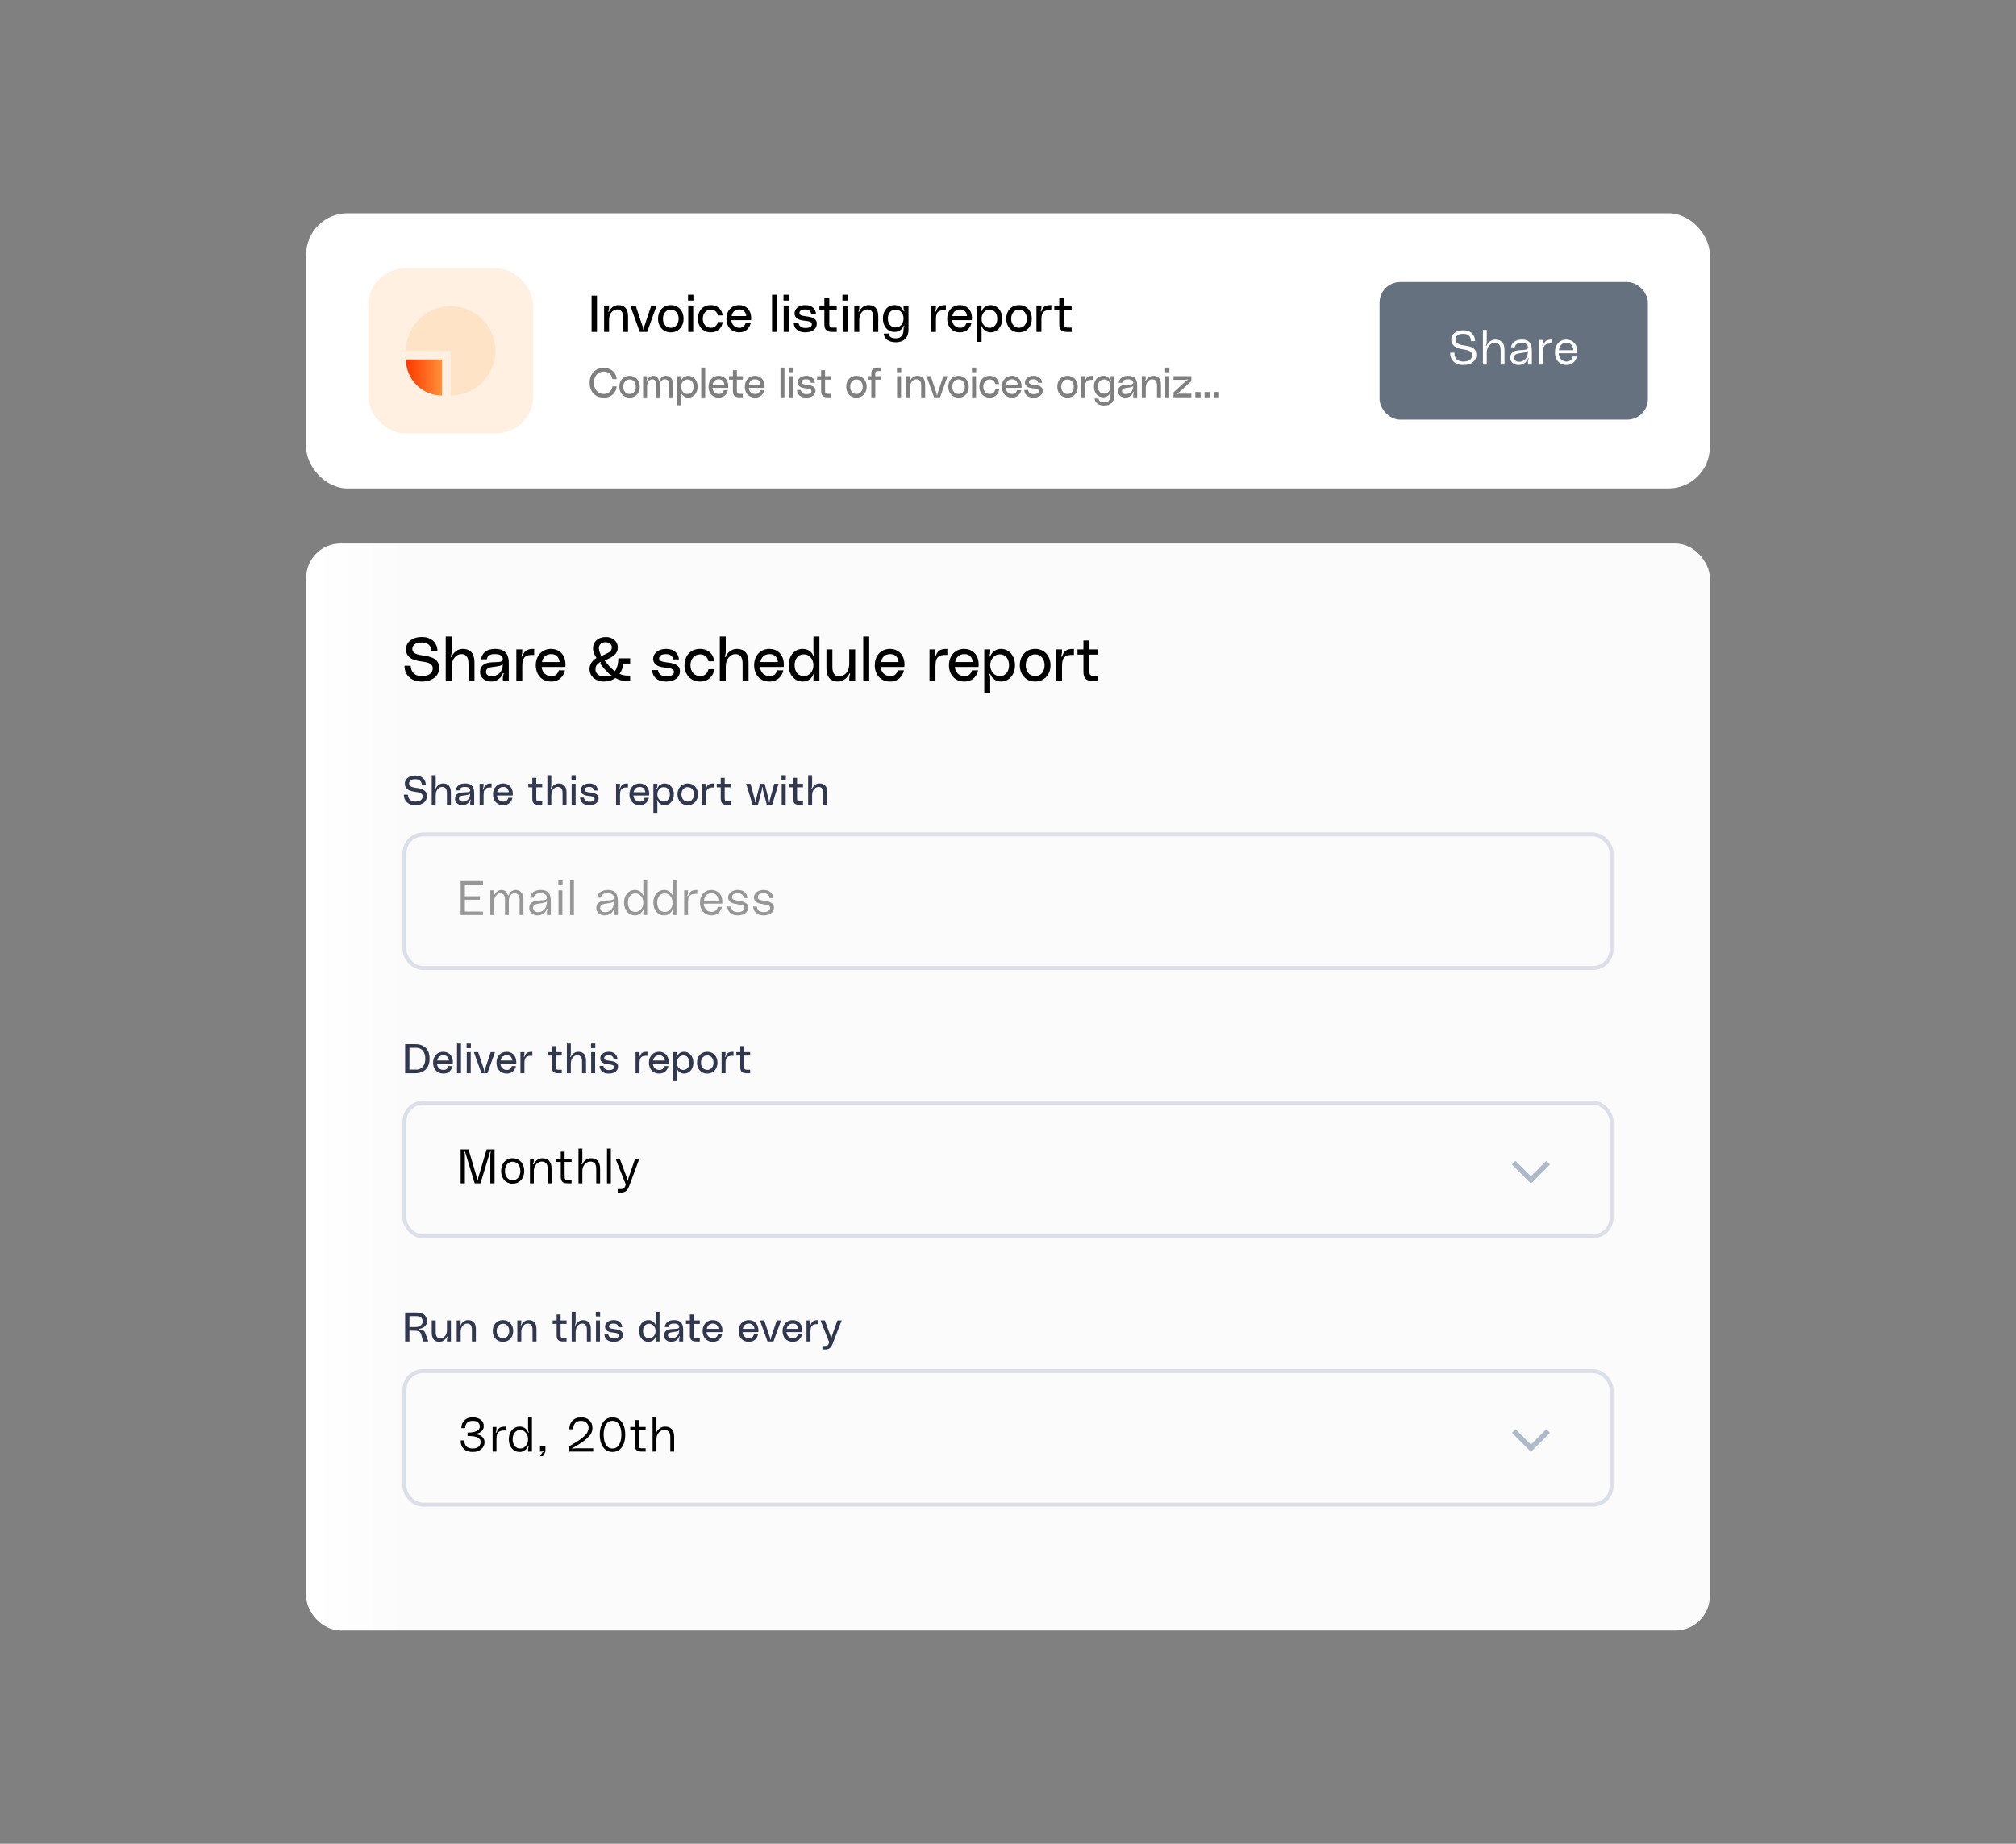
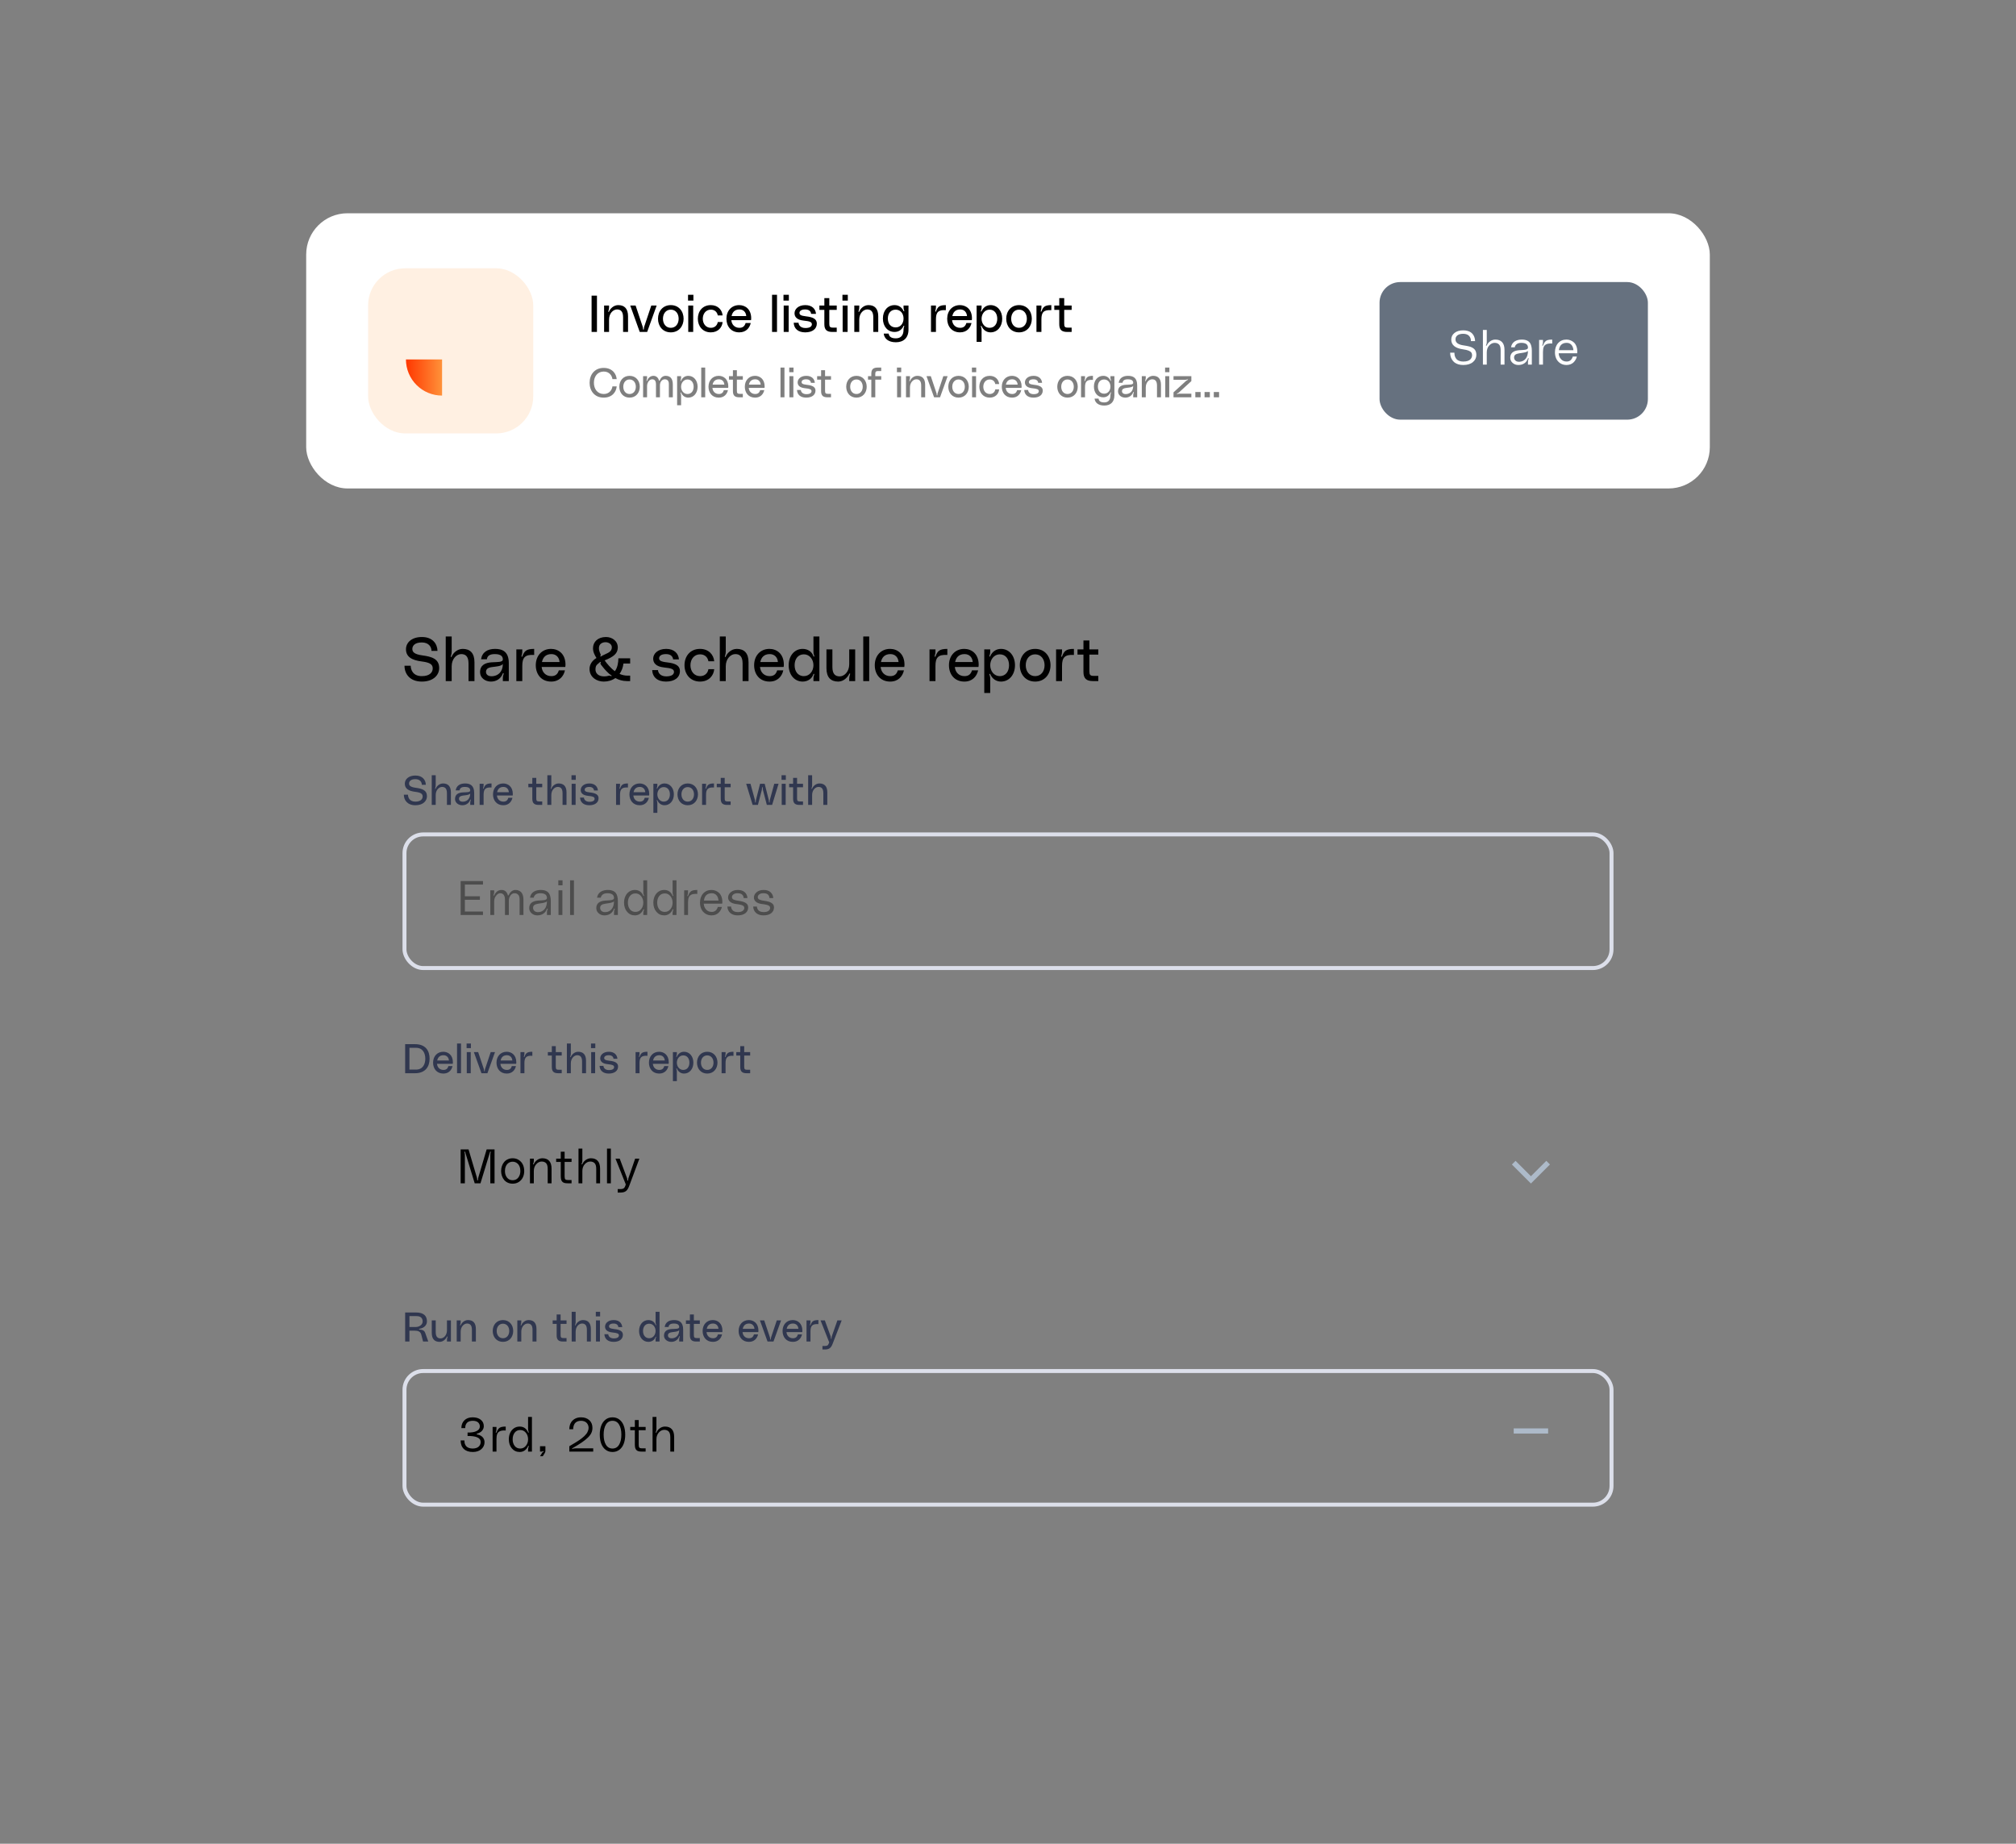
<svg xmlns="http://www.w3.org/2000/svg" width="586" height="536" viewBox="0 0 586 536" fill="none">
  <rect x="0" y="0" width="586" height="536" fill="#808080" stroke="none" />
  <rect x="89" y="62" width="408" height="80" rx="12" fill="white" />
  <rect x="107" y="78" width="48" height="48" rx="10.762" fill="white" />
  <rect x="107" y="78" width="48" height="48" rx="10.762" fill="#FFE3C6" fill-opacity="0.5" />
-   <path d="M118 102C118 99.429 118.762 96.915 120.191 94.778C121.619 92.64 123.65 90.974 126.025 89.99C128.401 89.006 131.014 88.748 133.536 89.25C136.058 89.751 138.374 90.99 140.192 92.808C142.01 94.626 143.249 96.942 143.75 99.464C144.252 101.986 143.994 104.599 143.01 106.975C142.026 109.35 140.36 111.381 138.222 112.809C136.085 114.238 133.571 115 131 115L131 102H118Z" fill="#FFE3C6" />
  <path d="M128.5 115C127.121 115 125.756 114.728 124.482 114.201C123.208 113.673 122.05 112.9 121.075 111.925C120.1 110.95 119.327 109.792 118.799 108.518C118.272 107.244 118 105.879 118 104.5L128.5 104.5L128.5 115Z" fill="url(#paint0_linear_2523_5873)" />
  <path d="M173.52 96.5H171.96V85.94H173.52V96.5ZM179.706 88.7C181.476 88.7 182.556 89.69 182.556 91.94V96.5H181.116V92.24C181.116 90.455 180.351 89.96 179.346 89.96C178.236 89.96 177.036 91.085 177.036 92.915V96.5H175.596V88.82H177.036V89.33C177.036 89.645 177.006 89.96 176.871 90.35C176.826 90.485 176.766 90.635 176.886 90.665C176.976 90.695 177.021 90.59 177.051 90.53C177.351 89.78 178.326 88.7 179.706 88.7ZM183.195 88.82H184.755L186.795 94.91C186.885 95.165 186.915 95.375 186.915 95.63C186.915 95.72 186.93 95.825 187.035 95.825C187.14 95.825 187.155 95.72 187.155 95.63C187.155 95.375 187.185 95.165 187.275 94.91L189.315 88.82H190.875L188.115 96.5H185.955L183.195 88.82ZM194.986 88.7C197.311 88.7 198.706 90.485 198.706 92.66C198.706 94.835 197.311 96.62 194.986 96.62C192.661 96.62 191.266 94.835 191.266 92.66C191.266 90.485 192.661 88.7 194.986 88.7ZM194.986 95.3C196.426 95.3 197.266 94.115 197.266 92.66C197.266 91.205 196.426 90.02 194.986 90.02C193.546 90.02 192.706 91.205 192.706 92.66C192.706 94.115 193.546 95.3 194.986 95.3ZM199.995 87.38V85.7H201.555V87.38H199.995ZM200.055 96.5V88.82H201.495V96.5H200.055ZM202.845 92.66C202.845 90.485 204.21 88.7 206.61 88.7C208.71 88.7 209.91 90.125 210.045 91.7H208.635C208.5 90.83 207.84 90.02 206.625 90.02C205.155 90.02 204.285 91.235 204.285 92.66C204.285 94.085 205.155 95.3 206.625 95.3C207.84 95.3 208.5 94.49 208.635 93.62H210.045C209.91 95.195 208.725 96.62 206.61 96.62C204.255 96.62 202.845 94.835 202.845 92.66ZM218.354 92.555C218.354 92.765 218.339 92.915 218.309 93.08H212.579C212.684 94.31 213.524 95.3 214.919 95.3C215.954 95.3 216.464 94.79 216.734 93.905H218.219C217.904 95.33 216.854 96.62 214.889 96.62C212.474 96.62 211.154 94.835 211.154 92.66C211.154 90.35 212.654 88.7 214.859 88.7C216.569 88.7 218.354 89.825 218.354 92.555ZM212.654 91.88H216.914C216.824 90.755 216.104 89.96 214.934 89.96C213.494 89.96 212.864 90.845 212.654 91.88ZM224.415 85.7H225.855V96.5H224.415V85.7ZM227.742 87.38V85.7H229.302V87.38H227.742ZM227.802 96.5V88.82H229.242V96.5H227.802ZM230.709 93.83H232.119C232.134 94.415 232.614 95.36 234.114 95.36C235.584 95.36 235.989 94.775 235.989 94.28C235.989 93.59 235.344 93.38 233.589 93.2C231.579 92.99 230.949 92.075 230.949 91.07C230.949 89.915 231.999 88.7 234.099 88.7C236.034 88.7 237.084 89.81 237.189 91.25H235.779C235.734 90.755 235.404 89.96 234.054 89.96C232.839 89.96 232.389 90.455 232.389 90.965C232.389 91.46 232.674 91.79 234.339 91.97C236.409 92.195 237.429 92.795 237.429 94.055C237.429 95.615 236.154 96.62 234.054 96.62C231.969 96.62 230.784 95.525 230.709 93.83ZM243.218 90.08H241.058V94.1C241.058 94.97 241.238 95.24 242.078 95.24H243.218V96.5H241.958C240.368 96.5 239.618 95.915 239.618 94.25V90.08H238.178V88.82H239.618V86.66H241.058V88.82H243.218V90.08ZM244.877 87.38V85.7H246.437V87.38H244.877ZM244.937 96.5V88.82H246.377V96.5H244.937ZM252.434 88.7C254.204 88.7 255.284 89.69 255.284 91.94V96.5H253.844V92.24C253.844 90.455 253.079 89.96 252.074 89.96C250.964 89.96 249.764 91.085 249.764 92.915V96.5H248.324V88.82H249.764V89.33C249.764 89.645 249.734 89.96 249.599 90.35C249.554 90.485 249.494 90.635 249.614 90.665C249.704 90.695 249.749 90.59 249.779 90.53C250.079 89.78 251.054 88.7 252.434 88.7ZM256.637 92.6C256.637 90.305 258.032 88.7 260.027 88.7C261.257 88.7 262.127 89.36 262.607 90.335C262.622 90.38 262.682 90.53 262.772 90.5C262.922 90.455 262.817 90.29 262.772 90.155C262.667 89.885 262.637 89.69 262.637 89.33V88.82H264.077V95.81C264.077 98.3 262.562 99.5 260.402 99.5C258.137 99.5 257.012 98.345 256.877 96.98H258.317C258.407 97.595 258.737 98.36 260.387 98.36C261.842 98.36 262.637 97.505 262.637 95.81C262.637 95.48 262.667 95.27 262.772 95.015C262.832 94.88 262.907 94.745 262.772 94.7C262.667 94.67 262.622 94.79 262.607 94.835C262.112 95.87 261.227 96.5 260.027 96.5C258.032 96.5 256.637 94.895 256.637 92.6ZM260.357 95.18C261.722 95.18 262.637 94.055 262.637 92.6C262.637 91.145 261.722 90.02 260.357 90.02C258.872 90.02 258.077 91.145 258.077 92.6C258.077 94.055 258.872 95.18 260.357 95.18ZM271.935 90.605C272.01 90.62 272.055 90.545 272.085 90.47C272.565 89.24 273 88.7 274.935 88.7V90.17C272.7 90.02 272.055 90.815 272.055 92.825V96.5H270.615V88.82H272.055V89.33C272.055 89.645 272.025 89.885 271.89 90.335C271.86 90.455 271.815 90.575 271.935 90.605ZM282.524 92.555C282.524 92.765 282.509 92.915 282.479 93.08H276.749C276.854 94.31 277.694 95.3 279.089 95.3C280.124 95.3 280.634 94.79 280.904 93.905H282.389C282.074 95.33 281.024 96.62 279.059 96.62C276.644 96.62 275.324 94.835 275.324 92.66C275.324 90.35 276.824 88.7 279.029 88.7C280.739 88.7 282.524 89.825 282.524 92.555ZM276.824 91.88H281.084C280.994 90.755 280.274 89.96 279.104 89.96C277.664 89.96 277.034 90.845 276.824 91.88ZM285.319 88.82V89.42C285.319 89.705 285.274 89.93 285.169 90.245C285.124 90.365 285.034 90.515 285.169 90.56C285.289 90.605 285.334 90.455 285.349 90.41C285.799 89.42 286.699 88.7 287.929 88.7C289.924 88.7 291.319 90.38 291.319 92.66C291.319 94.94 289.924 96.62 287.929 96.62C286.729 96.62 285.814 95.915 285.349 94.88C285.334 94.835 285.289 94.715 285.199 94.745C285.049 94.79 285.124 94.925 285.169 95.045C285.274 95.375 285.319 95.585 285.319 95.855V99.38H283.879V88.82H285.319ZM287.629 95.3C289.129 95.3 289.879 94.085 289.879 92.66C289.879 91.235 289.129 90.02 287.629 90.02C286.264 90.02 285.319 91.235 285.319 92.66C285.319 94.085 286.264 95.3 287.629 95.3ZM296.204 88.7C298.529 88.7 299.924 90.485 299.924 92.66C299.924 94.835 298.529 96.62 296.204 96.62C293.879 96.62 292.484 94.835 292.484 92.66C292.484 90.485 293.879 88.7 296.204 88.7ZM296.204 95.3C297.644 95.3 298.484 94.115 298.484 92.66C298.484 91.205 297.644 90.02 296.204 90.02C294.764 90.02 293.924 91.205 293.924 92.66C293.924 94.115 294.764 95.3 296.204 95.3ZM302.593 90.605C302.668 90.62 302.713 90.545 302.743 90.47C303.223 89.24 303.658 88.7 305.593 88.7V90.17C303.358 90.02 302.713 90.815 302.713 92.825V96.5H301.273V88.82H302.713V89.33C302.713 89.645 302.683 89.885 302.548 90.335C302.518 90.455 302.473 90.575 302.593 90.605ZM311.5 90.08H309.34V94.1C309.34 94.97 309.52 95.24 310.36 95.24H311.5V96.5H310.24C308.65 96.5 307.9 95.915 307.9 94.25V90.08H306.46V88.82H307.9V86.66H309.34V88.82H311.5V90.08Z" fill="black" />
  <path d="M171.384 111.276C171.384 108.888 172.86 106.956 175.464 106.956C178.08 106.956 179.148 108.768 179.256 110.22H178.02C177.9 109.224 177.12 108.012 175.5 108.012C173.676 108.012 172.632 109.464 172.632 111.276C172.632 113.088 173.676 114.54 175.5 114.54C177.12 114.54 177.9 113.328 178.02 112.332H179.256C179.148 113.784 178.08 115.596 175.464 115.596C172.86 115.596 171.384 113.664 171.384 111.276ZM182.997 109.26C184.857 109.26 185.973 110.688 185.973 112.428C185.973 114.168 184.857 115.596 182.997 115.596C181.137 115.596 180.021 114.168 180.021 112.428C180.021 110.688 181.137 109.26 182.997 109.26ZM182.997 114.54C184.149 114.54 184.821 113.592 184.821 112.428C184.821 111.264 184.149 110.316 182.997 110.316C181.845 110.316 181.173 111.264 181.173 112.428C181.173 113.592 181.845 114.54 182.997 114.54ZM193.484 109.26C194.636 109.26 195.572 109.86 195.572 111.756V115.5H194.42V111.612C194.42 110.652 193.952 110.268 193.208 110.268C192.536 110.268 191.828 110.892 191.828 112.02V115.5H190.676V111.756C190.676 110.796 190.352 110.268 189.572 110.268C188.828 110.268 188.084 111.06 188.084 112.284V115.5H186.932V109.356H188.084V109.764C188.084 109.992 188.06 110.196 187.952 110.544C187.928 110.64 187.892 110.724 187.976 110.748C188.06 110.772 188.096 110.7 188.108 110.652C188.408 109.812 189.116 109.26 189.956 109.26C190.736 109.26 191.348 109.812 191.528 110.568C191.54 110.628 191.576 110.664 191.648 110.664C191.732 110.664 191.756 110.628 191.78 110.568C192.104 109.728 192.728 109.26 193.484 109.26ZM197.975 109.356V109.836C197.975 110.064 197.939 110.244 197.855 110.496C197.819 110.592 197.747 110.712 197.855 110.748C197.951 110.784 197.987 110.664 197.999 110.628C198.359 109.836 199.079 109.26 200.063 109.26C201.659 109.26 202.775 110.604 202.775 112.428C202.775 114.252 201.659 115.596 200.063 115.596C199.103 115.596 198.371 115.032 197.999 114.204C197.987 114.168 197.951 114.072 197.879 114.096C197.759 114.132 197.819 114.24 197.855 114.336C197.939 114.6 197.975 114.768 197.975 114.984V117.804H196.823V109.356H197.975ZM199.823 114.54C201.023 114.54 201.623 113.568 201.623 112.428C201.623 111.288 201.023 110.316 199.823 110.316C198.731 110.316 197.975 111.288 197.975 112.428C197.975 113.568 198.731 114.54 199.823 114.54ZM203.831 106.86H204.983V115.5H203.831V106.86ZM211.703 112.344C211.703 112.512 211.691 112.632 211.667 112.764H207.083C207.167 113.748 207.839 114.54 208.955 114.54C209.783 114.54 210.191 114.132 210.407 113.424H211.595C211.343 114.564 210.503 115.596 208.931 115.596C206.999 115.596 205.943 114.168 205.943 112.428C205.943 110.58 207.143 109.26 208.907 109.26C210.275 109.26 211.703 110.16 211.703 112.344ZM207.143 111.804H210.551C210.479 110.904 209.903 110.268 208.967 110.268C207.815 110.268 207.311 110.976 207.143 111.804ZM215.923 110.364H214.195V113.58C214.195 114.276 214.339 114.492 215.011 114.492H215.923V115.5H214.915C213.643 115.5 213.043 115.032 213.043 113.7V110.364H211.891V109.356H213.043V107.628H214.195V109.356H215.923V110.364ZM222.261 112.344C222.261 112.512 222.249 112.632 222.225 112.764H217.641C217.725 113.748 218.397 114.54 219.513 114.54C220.341 114.54 220.749 114.132 220.965 113.424H222.153C221.901 114.564 221.061 115.596 219.489 115.596C217.557 115.596 216.501 114.168 216.501 112.428C216.501 110.58 217.701 109.26 219.465 109.26C220.833 109.26 222.261 110.16 222.261 112.344ZM217.701 111.804H221.109C221.037 110.904 220.461 110.268 219.525 110.268C218.373 110.268 217.869 110.976 217.701 111.804ZM226.87 106.86H228.022V115.5H226.87V106.86ZM229.411 108.204V106.86H230.659V108.204H229.411ZM229.459 115.5V109.356H230.611V115.5H229.459ZM231.665 113.364H232.793C232.805 113.832 233.189 114.588 234.389 114.588C235.565 114.588 235.889 114.12 235.889 113.724C235.889 113.172 235.373 113.004 233.969 112.86C232.361 112.692 231.857 111.96 231.857 111.156C231.857 110.232 232.697 109.26 234.377 109.26C235.925 109.26 236.765 110.148 236.849 111.3H235.721C235.685 110.904 235.421 110.268 234.341 110.268C233.369 110.268 233.009 110.664 233.009 111.072C233.009 111.468 233.237 111.732 234.569 111.876C236.225 112.056 237.041 112.536 237.041 113.544C237.041 114.792 236.021 115.596 234.341 115.596C232.673 115.596 231.725 114.72 231.665 113.364ZM241.552 110.364H239.824V113.58C239.824 114.276 239.968 114.492 240.64 114.492H241.552V115.5H240.544C239.272 115.5 238.672 115.032 238.672 113.7V110.364H237.52V109.356H238.672V107.628H239.824V109.356H241.552V110.364ZM248.95 109.26C250.81 109.26 251.926 110.688 251.926 112.428C251.926 114.168 250.81 115.596 248.95 115.596C247.09 115.596 245.974 114.168 245.974 112.428C245.974 110.688 247.09 109.26 248.95 109.26ZM248.95 114.54C250.102 114.54 250.774 113.592 250.774 112.428C250.774 111.264 250.102 110.316 248.95 110.316C247.798 110.316 247.126 111.264 247.126 112.428C247.126 113.592 247.798 114.54 248.95 114.54ZM255.237 107.868C254.565 107.868 254.421 108.084 254.421 108.78V109.356H256.149V110.364H254.421V115.5H253.269V110.364H252.309V109.356H253.269V108.66C253.269 107.328 253.869 106.86 255.141 106.86H256.149V107.868H255.237ZM260.712 108.204V106.86H261.96V108.204H260.712ZM260.76 115.5V109.356H261.912V115.5H260.76ZM266.638 109.26C268.054 109.26 268.918 110.052 268.918 111.852V115.5H267.766V112.092C267.766 110.664 267.154 110.268 266.35 110.268C265.462 110.268 264.502 111.168 264.502 112.632V115.5H263.35V109.356H264.502V109.764C264.502 110.016 264.478 110.268 264.37 110.58C264.334 110.688 264.286 110.808 264.382 110.832C264.454 110.856 264.49 110.772 264.514 110.724C264.754 110.124 265.534 109.26 266.638 109.26ZM269.309 109.356H270.557L272.189 114.228C272.261 114.432 272.285 114.6 272.285 114.804C272.285 114.876 272.297 114.96 272.381 114.96C272.465 114.96 272.477 114.876 272.477 114.804C272.477 114.6 272.501 114.432 272.573 114.228L274.205 109.356H275.453L273.245 115.5H271.517L269.309 109.356ZM278.622 109.26C280.482 109.26 281.598 110.688 281.598 112.428C281.598 114.168 280.482 115.596 278.622 115.596C276.762 115.596 275.646 114.168 275.646 112.428C275.646 110.688 276.762 109.26 278.622 109.26ZM278.622 114.54C279.774 114.54 280.446 113.592 280.446 112.428C280.446 111.264 279.774 110.316 278.622 110.316C277.47 110.316 276.798 111.264 276.798 112.428C276.798 113.592 277.47 114.54 278.622 114.54ZM282.509 108.204V106.86H283.757V108.204H282.509ZM282.557 115.5V109.356H283.709V115.5H282.557ZM284.669 112.428C284.669 110.688 285.761 109.26 287.681 109.26C289.361 109.26 290.321 110.4 290.429 111.66H289.301C289.193 110.964 288.665 110.316 287.693 110.316C286.517 110.316 285.821 111.288 285.821 112.428C285.821 113.568 286.517 114.54 287.693 114.54C288.665 114.54 289.193 113.892 289.301 113.196H290.429C290.321 114.456 289.373 115.596 287.681 115.596C285.797 115.596 284.669 114.168 284.669 112.428ZM296.957 112.344C296.957 112.512 296.945 112.632 296.921 112.764H292.337C292.421 113.748 293.093 114.54 294.209 114.54C295.037 114.54 295.445 114.132 295.661 113.424H296.849C296.597 114.564 295.757 115.596 294.185 115.596C292.253 115.596 291.197 114.168 291.197 112.428C291.197 110.58 292.396 109.26 294.161 109.26C295.529 109.26 296.957 110.16 296.957 112.344ZM292.396 111.804H295.805C295.733 110.904 295.157 110.268 294.221 110.268C293.069 110.268 292.565 110.976 292.396 111.804ZM297.724 113.364H298.852C298.864 113.832 299.248 114.588 300.448 114.588C301.624 114.588 301.948 114.12 301.948 113.724C301.948 113.172 301.432 113.004 300.028 112.86C298.42 112.692 297.916 111.96 297.916 111.156C297.916 110.232 298.756 109.26 300.436 109.26C301.984 109.26 302.824 110.148 302.908 111.3H301.78C301.744 110.904 301.48 110.268 300.4 110.268C299.428 110.268 299.068 110.664 299.068 111.072C299.068 111.468 299.296 111.732 300.628 111.876C302.284 112.056 303.1 112.536 303.1 113.544C303.1 114.792 302.08 115.596 300.4 115.596C298.732 115.596 297.784 114.72 297.724 113.364ZM310.298 109.26C312.158 109.26 313.273 110.688 313.273 112.428C313.273 114.168 312.158 115.596 310.298 115.596C308.438 115.596 307.322 114.168 307.322 112.428C307.322 110.688 308.438 109.26 310.298 109.26ZM310.298 114.54C311.45 114.54 312.122 113.592 312.122 112.428C312.122 111.264 311.45 110.316 310.298 110.316C309.146 110.316 308.474 111.264 308.474 112.428C308.474 113.592 309.146 114.54 310.298 114.54ZM315.289 110.784C315.349 110.796 315.385 110.736 315.409 110.676C315.793 109.692 316.141 109.26 317.689 109.26V110.436C315.901 110.316 315.385 110.952 315.385 112.56V115.5H314.233V109.356H315.385V109.764C315.385 110.016 315.361 110.208 315.253 110.568C315.229 110.664 315.193 110.76 315.289 110.784ZM317.974 112.38C317.974 110.544 319.09 109.26 320.686 109.26C321.67 109.26 322.366 109.788 322.75 110.568C322.762 110.604 322.81 110.724 322.882 110.7C323.002 110.664 322.918 110.532 322.882 110.424C322.798 110.208 322.774 110.052 322.774 109.764V109.356H323.926V114.948C323.926 116.94 322.714 117.9 320.986 117.9C319.174 117.9 318.274 116.976 318.166 115.884H319.318C319.39 116.376 319.654 116.988 320.974 116.988C322.138 116.988 322.774 116.304 322.774 114.948C322.774 114.684 322.798 114.516 322.882 114.312C322.93 114.204 322.99 114.096 322.882 114.06C322.798 114.036 322.762 114.132 322.75 114.168C322.354 114.996 321.646 115.5 320.686 115.5C319.09 115.5 317.974 114.216 317.974 112.38ZM320.95 114.444C322.042 114.444 322.774 113.544 322.774 112.38C322.774 111.216 322.042 110.316 320.95 110.316C319.762 110.316 319.126 111.216 319.126 112.38C319.126 113.544 319.762 114.444 320.95 114.444ZM324.982 113.784C324.982 112.38 326.014 111.948 327.19 111.864C328.294 111.78 329.41 111.912 329.398 111.276C329.386 110.772 329.098 110.268 327.838 110.268C326.758 110.268 326.386 110.676 326.302 111.276H325.174C325.39 109.872 326.47 109.26 327.886 109.26C329.266 109.26 330.55 109.74 330.55 111.996V115.5H329.398V114.912C329.398 114.684 329.422 114.504 329.53 114.192C329.554 114.084 329.602 113.988 329.518 113.952C329.422 113.916 329.398 114.012 329.374 114.072C329.026 114.984 328.21 115.596 327.094 115.596C325.93 115.596 324.982 114.828 324.982 113.784ZM329.398 112.188C329.026 112.644 328.198 112.656 327.262 112.788C326.518 112.896 326.134 113.16 326.134 113.724C326.134 114.216 326.542 114.672 327.538 114.54C328.474 114.42 329.386 113.736 329.398 112.188ZM335.181 109.26C336.597 109.26 337.461 110.052 337.461 111.852V115.5H336.309V112.092C336.309 110.664 335.697 110.268 334.893 110.268C334.005 110.268 333.045 111.168 333.045 112.632V115.5H331.893V109.356H333.045V109.764C333.045 110.016 333.021 110.268 332.913 110.58C332.877 110.688 332.829 110.808 332.925 110.832C332.997 110.856 333.033 110.772 333.057 110.724C333.297 110.124 334.077 109.26 335.181 109.26ZM338.665 108.204V106.86H339.913V108.204H338.665ZM338.713 115.5V109.356H339.865V115.5H338.713ZM341.111 115.5V114.06L344.699 110.784C344.831 110.676 345.011 110.544 345.215 110.46C345.275 110.436 345.347 110.376 345.311 110.316C345.275 110.256 345.215 110.28 345.131 110.304C344.927 110.364 344.711 110.412 344.567 110.412H341.111V109.356H346.295V110.796L342.707 114.072C342.575 114.18 342.395 114.3 342.191 114.396C342.131 114.42 342.059 114.48 342.095 114.54C342.131 114.6 342.191 114.576 342.275 114.552C342.479 114.48 342.695 114.444 342.839 114.444H346.295V115.5H341.111ZM347.451 113.964H348.987V115.5H347.451V113.964ZM350.135 113.964H351.671V115.5H350.135V113.964ZM352.818 113.964H354.354V115.5H352.818V113.964Z" fill="black" fill-opacity="0.5" />
  <rect x="401" y="82" width="78" height="40" rx="6" fill="#66717F" />
  <path d="M425.454 100.415C425.787 100.461 426.072 100.506 426.309 100.552C426.55 100.593 426.808 100.65 427.081 100.723C427.355 100.796 427.585 100.878 427.772 100.969C427.963 101.055 428.15 101.167 428.332 101.304C428.514 101.44 428.66 101.595 428.77 101.769C428.884 101.937 428.972 102.14 429.036 102.377C429.105 102.614 429.139 102.878 429.139 103.17C429.139 104.004 428.802 104.703 428.127 105.269C427.453 105.829 426.521 106.109 425.331 106.109C424.798 106.109 424.315 106.043 423.882 105.911C423.454 105.779 423.094 105.601 422.802 105.378C422.515 105.15 422.273 104.881 422.077 104.571C421.881 104.261 421.74 103.938 421.653 103.601C421.567 103.259 421.524 102.901 421.524 102.527H422.754C422.759 102.787 422.781 103.029 422.822 103.252C422.868 103.475 422.948 103.705 423.062 103.942C423.18 104.175 423.331 104.375 423.513 104.544C423.7 104.708 423.948 104.842 424.258 104.947C424.568 105.052 424.926 105.104 425.331 105.104C425.819 105.104 426.238 105.05 426.589 104.94C426.94 104.826 427.206 104.676 427.389 104.489C427.571 104.298 427.701 104.102 427.778 103.901C427.86 103.701 427.901 103.487 427.901 103.259C427.901 102.953 427.829 102.698 427.683 102.493C427.541 102.284 427.277 102.099 426.89 101.939C426.507 101.78 425.983 101.655 425.317 101.563C423.002 101.254 421.845 100.306 421.845 98.72C421.845 97.931 422.159 97.287 422.788 96.785C423.417 96.284 424.269 96.033 425.345 96.033C425.823 96.033 426.256 96.092 426.644 96.211C427.031 96.325 427.352 96.48 427.608 96.676C427.867 96.872 428.084 97.106 428.257 97.38C428.43 97.653 428.555 97.938 428.633 98.234C428.715 98.526 428.761 98.838 428.77 99.171H427.567C427.567 98.952 427.544 98.745 427.498 98.549C427.453 98.353 427.375 98.162 427.266 97.975C427.156 97.788 427.017 97.626 426.849 97.489C426.685 97.353 426.47 97.243 426.206 97.161C425.946 97.079 425.65 97.038 425.317 97.038C424.98 97.038 424.677 97.072 424.408 97.141C424.144 97.204 423.93 97.291 423.766 97.4C423.602 97.505 423.465 97.63 423.356 97.776C423.251 97.918 423.178 98.059 423.137 98.2C423.096 98.341 423.075 98.487 423.075 98.638C423.075 98.779 423.089 98.911 423.116 99.034C423.144 99.153 423.207 99.287 423.308 99.438C423.408 99.588 423.54 99.722 423.704 99.841C423.868 99.955 424.098 100.066 424.395 100.176C424.695 100.281 425.049 100.36 425.454 100.415ZM434.655 98.72C435.507 98.72 436.163 98.968 436.624 99.465C437.088 99.962 437.321 100.72 437.321 101.741V106H436.2V101.803C436.2 101.023 436.045 100.474 435.735 100.155C435.425 99.832 434.997 99.67 434.45 99.67C433.866 99.67 433.34 99.927 432.871 100.442C432.401 100.957 432.167 101.62 432.167 102.432V106H431.045V95.917H432.167V99.431C432.167 99.622 432.151 99.779 432.119 99.902C432.087 100.025 432.018 100.219 431.914 100.483H432.139C432.367 99.946 432.713 99.517 433.178 99.198C433.643 98.879 434.135 98.72 434.655 98.72ZM438.995 103.997C438.995 102.689 439.834 101.962 441.511 101.816C441.657 101.803 441.841 101.791 442.064 101.782C442.288 101.769 442.47 101.757 442.611 101.748C442.757 101.739 442.919 101.725 443.097 101.707C443.279 101.689 443.425 101.664 443.534 101.632C443.644 101.6 443.748 101.559 443.849 101.509C443.953 101.454 444.029 101.386 444.074 101.304C444.12 101.222 444.143 101.126 444.143 101.017C444.12 100.119 443.477 99.67 442.215 99.67C441.632 99.67 441.18 99.795 440.861 100.046C440.547 100.297 440.362 100.602 440.308 100.962H439.214C439.273 100.579 439.396 100.242 439.583 99.95C439.774 99.659 440.009 99.424 440.287 99.246C440.57 99.068 440.882 98.936 441.224 98.85C441.565 98.763 441.932 98.72 442.324 98.72C442.671 98.72 442.98 98.747 443.254 98.802C443.527 98.852 443.794 98.948 444.054 99.089C444.313 99.23 444.528 99.417 444.696 99.649C444.869 99.882 445.006 100.189 445.106 100.572C445.211 100.955 445.264 101.402 445.264 101.912V106H444.143V105.2C444.143 105.027 444.159 104.874 444.19 104.742C444.222 104.605 444.286 104.41 444.382 104.154H444.156C443.947 104.792 443.596 105.278 443.104 105.61C442.611 105.943 442.026 106.109 441.347 106.109C440.7 106.109 440.146 105.909 439.686 105.508C439.225 105.107 438.995 104.603 438.995 103.997ZM444.143 101.994C444.065 102.09 443.963 102.172 443.835 102.24C443.707 102.309 443.543 102.368 443.343 102.418C443.147 102.464 442.974 102.5 442.823 102.527C442.673 102.555 442.456 102.589 442.174 102.63C441.891 102.671 441.679 102.703 441.538 102.726C441.073 102.799 440.718 102.928 440.472 103.115C440.23 103.302 440.109 103.573 440.109 103.929C440.109 104.302 440.255 104.615 440.547 104.865C440.839 105.111 441.258 105.209 441.805 105.159C442.507 105.095 443.069 104.792 443.493 104.25C443.922 103.708 444.138 102.956 444.143 101.994ZM448.264 100.483H448.49C448.686 99.987 448.882 99.62 449.078 99.383C449.278 99.141 449.536 98.97 449.85 98.87C450.169 98.77 450.616 98.72 451.19 98.72V99.868C450.497 99.823 449.955 99.882 449.563 100.046C449.171 100.205 448.895 100.467 448.736 100.832C448.581 101.192 448.503 101.696 448.503 102.343V106H447.382V98.829H448.503V99.39C448.503 99.54 448.494 99.672 448.476 99.786C448.458 99.9 448.437 99.991 448.414 100.06C448.392 100.128 448.342 100.269 448.264 100.483ZM458.476 102.206C458.476 102.37 458.467 102.534 458.449 102.698H453.069C453.097 103.364 453.32 103.931 453.739 104.4C454.158 104.87 454.71 105.104 455.393 105.104C456.278 105.104 456.87 104.619 457.171 103.648H458.347C458.283 103.958 458.171 104.255 458.012 104.537C457.857 104.82 457.658 105.082 457.417 105.323C457.18 105.56 456.881 105.752 456.521 105.897C456.166 106.039 455.776 106.109 455.352 106.109C454.651 106.109 454.04 105.938 453.52 105.597C453.001 105.25 452.613 104.801 452.358 104.25C452.108 103.699 451.982 103.088 451.982 102.418C451.982 101.32 452.29 100.429 452.905 99.745C453.525 99.061 454.332 98.72 455.325 98.72C455.726 98.72 456.107 98.788 456.467 98.925C456.831 99.061 457.166 99.264 457.472 99.533C457.777 99.802 458.021 100.167 458.203 100.627C458.385 101.087 458.476 101.614 458.476 102.206ZM455.407 99.67C454.076 99.67 453.315 100.381 453.124 101.803H457.355C457.305 101.142 457.107 100.622 456.761 100.244C456.419 99.861 455.968 99.67 455.407 99.67Z" fill="white" />
-   <rect x="89" y="158" width="408" height="316" rx="10" fill="url(#paint1_linear_2523_5873)" />
  <path d="M122.778 190.53C125.568 190.908 127.656 191.556 127.656 194.22C127.656 196.272 125.946 198.144 122.616 198.144C119.106 198.144 117.576 195.876 117.576 193.536H119.376C119.412 194.796 120.078 196.56 122.616 196.56C125.1 196.56 125.784 195.282 125.784 194.328C125.784 193.212 125.082 192.6 122.598 192.294C119.646 191.934 118.008 190.908 118.008 188.748C118.008 186.768 119.7 185.184 122.634 185.184C125.748 185.184 127.116 187.164 127.17 189.216H125.424C125.424 188.1 124.668 186.768 122.598 186.768C120.474 186.768 119.862 187.812 119.862 188.64C119.862 189.414 120.204 190.188 122.778 190.53ZM134.496 188.64C136.62 188.64 137.916 189.828 137.916 192.528V198H136.188V192.888C136.188 190.746 135.27 190.152 134.064 190.152C132.732 190.152 131.292 191.502 131.292 193.698V198H129.564V185.04H131.292V189.396C131.292 189.774 131.256 190.152 131.094 190.62C131.04 190.782 130.968 190.962 131.112 190.998C131.22 191.034 131.274 190.908 131.31 190.836C131.67 189.936 132.84 188.64 134.496 188.64ZM139.54 195.426C139.54 193.32 141.088 192.672 142.852 192.546C144.508 192.42 146.182 192.618 146.164 191.664C146.146 190.908 145.714 190.152 143.824 190.152C142.204 190.152 141.646 190.764 141.52 191.664H139.828C140.152 189.558 141.772 188.64 143.896 188.64C145.966 188.64 147.892 189.36 147.892 192.744V198H146.164V197.118C146.164 196.776 146.2 196.506 146.362 196.038C146.398 195.876 146.47 195.732 146.344 195.678C146.2 195.624 146.164 195.768 146.128 195.858C145.606 197.226 144.382 198.144 142.708 198.144C140.962 198.144 139.54 196.992 139.54 195.426ZM146.164 193.032C145.606 193.716 144.364 193.734 142.96 193.932C141.844 194.094 141.268 194.49 141.268 195.336C141.268 196.074 141.88 196.758 143.374 196.56C144.778 196.38 146.146 195.354 146.164 193.032ZM151.671 190.926C151.761 190.944 151.815 190.854 151.851 190.764C152.427 189.288 152.949 188.64 155.271 188.64V190.404C152.589 190.224 151.815 191.178 151.815 193.59V198H150.087V188.784H151.815V189.396C151.815 189.774 151.779 190.062 151.617 190.602C151.581 190.746 151.527 190.89 151.671 190.926ZM164.377 193.266C164.377 193.518 164.359 193.698 164.323 193.896H157.447C157.573 195.372 158.581 196.56 160.255 196.56C161.497 196.56 162.109 195.948 162.433 194.886H164.215C163.837 196.596 162.577 198.144 160.219 198.144C157.321 198.144 155.737 196.002 155.737 193.392C155.737 190.62 157.537 188.64 160.183 188.64C162.235 188.64 164.377 189.99 164.377 193.266ZM157.537 192.456H162.649C162.541 191.106 161.677 190.152 160.273 190.152C158.545 190.152 157.789 191.214 157.537 192.456ZM179.57 188.388C179.48 189.99 178.418 190.908 175.754 191.988C176.438 192.924 177.446 194.184 178.724 195.12C179.462 194.202 179.75 192.618 179.75 191.376H183.17V192.888H181.226C181.046 194.184 180.722 194.958 180.092 195.912C180.794 196.218 181.568 196.416 182.396 196.416H183.17V198H182.216C180.974 198 179.858 197.658 178.868 197.118C177.914 197.802 176.762 198.144 175.484 198.144C173.486 198.144 171.362 196.902 171.362 194.472C171.362 193.086 172.244 191.952 173.378 191.286C172.91 190.548 172.37 189.576 172.37 188.46C172.37 186.588 173.792 185.202 176.114 185.184C177.986 185.166 179.678 186.426 179.57 188.388ZM174.098 188.352C174.08 188.82 174.17 189.234 174.332 189.63C174.566 190.188 174.71 190.44 174.566 190.584C174.476 190.674 174.458 190.764 174.512 190.818C174.584 190.89 174.656 190.89 174.908 190.71C175.088 190.584 175.34 190.458 175.826 190.242C177.338 189.594 177.77 189.144 177.842 188.28C177.914 187.218 176.834 186.696 176.042 186.696C175.106 186.696 174.116 187.164 174.098 188.352ZM173.09 194.634C173.09 195.66 173.864 196.632 175.592 196.632C176.06 196.632 176.492 196.578 176.924 196.452C177.122 196.38 177.284 196.398 177.446 196.488C177.59 196.56 177.716 196.614 177.77 196.506C177.842 196.38 177.698 196.326 177.518 196.2C177.212 196.002 177.104 195.93 176.816 195.642C176.006 194.886 175.304 194.058 174.782 193.356C174.548 193.05 174.494 192.834 174.566 192.726C174.638 192.618 174.692 192.546 174.62 192.474C174.53 192.384 174.44 192.42 174.278 192.582C174.08 192.78 174.026 192.798 173.612 193.158C173.234 193.482 173.09 193.95 173.09 194.634ZM189.575 194.796H191.267C191.285 195.498 191.861 196.632 193.661 196.632C195.425 196.632 195.911 195.93 195.911 195.336C195.911 194.508 195.137 194.256 193.031 194.04C190.619 193.788 189.863 192.69 189.863 191.484C189.863 190.098 191.123 188.64 193.643 188.64C195.965 188.64 197.225 189.972 197.351 191.7H195.659C195.605 191.106 195.209 190.152 193.589 190.152C192.131 190.152 191.591 190.746 191.591 191.358C191.591 191.952 191.933 192.348 193.931 192.564C196.415 192.834 197.639 193.554 197.639 195.066C197.639 196.938 196.109 198.144 193.589 198.144C191.087 198.144 189.665 196.83 189.575 194.796ZM198.966 193.392C198.966 190.782 200.604 188.64 203.484 188.64C206.004 188.64 207.444 190.35 207.606 192.24H205.914C205.752 191.196 204.96 190.224 203.502 190.224C201.738 190.224 200.694 191.682 200.694 193.392C200.694 195.102 201.738 196.56 203.502 196.56C204.96 196.56 205.752 195.588 205.914 194.544H207.606C207.444 196.434 206.022 198.144 203.484 198.144C200.658 198.144 198.966 196.002 198.966 193.392ZM214.163 188.64C216.287 188.64 217.583 189.828 217.583 192.528V198H215.855V192.888C215.855 190.746 214.937 190.152 213.731 190.152C212.399 190.152 210.959 191.502 210.959 193.698V198H209.231V185.04H210.959V189.396C210.959 189.774 210.923 190.152 210.761 190.62C210.707 190.782 210.635 190.962 210.779 190.998C210.887 191.034 210.941 190.908 210.977 190.836C211.337 189.936 212.507 188.64 214.163 188.64ZM227.846 193.266C227.846 193.518 227.828 193.698 227.792 193.896H220.916C221.042 195.372 222.05 196.56 223.724 196.56C224.966 196.56 225.578 195.948 225.902 194.886H227.684C227.306 196.596 226.046 198.144 223.688 198.144C220.79 198.144 219.206 196.002 219.206 193.392C219.206 190.62 221.006 188.64 223.652 188.64C225.704 188.64 227.846 189.99 227.846 193.266ZM221.006 192.456H226.118C226.01 191.106 225.146 190.152 223.742 190.152C222.014 190.152 221.258 191.214 221.006 192.456ZM236.448 185.04H238.176V198H236.448V197.226C236.448 196.902 236.484 196.65 236.628 196.254C236.682 196.11 236.772 195.948 236.592 195.894C236.484 195.858 236.43 196.002 236.412 196.056C235.98 197.352 234.756 198.144 233.316 198.144C230.922 198.144 229.248 196.128 229.248 193.392C229.248 190.656 230.922 188.64 233.316 188.64C234.792 188.64 235.998 189.45 236.412 190.692C236.43 190.746 236.484 190.926 236.628 190.872C236.79 190.818 236.682 190.638 236.628 190.494C236.484 190.116 236.448 189.846 236.448 189.504V185.04ZM233.676 196.56C235.314 196.56 236.448 195.102 236.448 193.392C236.448 191.682 235.314 190.224 233.676 190.224C231.876 190.224 230.976 191.682 230.976 193.392C230.976 195.102 231.876 196.56 233.676 196.56ZM243.647 198.144C241.523 198.144 240.227 196.956 240.227 194.256V188.784H241.955V193.896C241.955 196.038 242.873 196.632 244.079 196.632C245.411 196.632 246.851 195.282 246.851 193.086V188.784H248.579V198H246.851V197.388C246.851 197.01 246.887 196.632 247.049 196.164C247.103 196.002 247.175 195.84 247.031 195.786C246.923 195.75 246.869 195.876 246.833 195.948C246.401 196.812 245.303 198.144 243.647 198.144ZM250.926 185.04H252.654V198H250.926V185.04ZM262.914 193.266C262.914 193.518 262.896 193.698 262.86 193.896H255.984C256.11 195.372 257.118 196.56 258.792 196.56C260.034 196.56 260.646 195.948 260.97 194.886H262.752C262.374 196.596 261.114 198.144 258.756 198.144C255.858 198.144 254.274 196.002 254.274 193.392C254.274 190.62 256.074 188.64 258.72 188.64C260.772 188.64 262.914 189.99 262.914 193.266ZM256.074 192.456H261.186C261.078 191.106 260.214 190.152 258.81 190.152C257.082 190.152 256.326 191.214 256.074 192.456ZM271.771 190.926C271.861 190.944 271.915 190.854 271.951 190.764C272.527 189.288 273.049 188.64 275.371 188.64V190.404C272.689 190.224 271.915 191.178 271.915 193.59V198H270.187V188.784H271.915V189.396C271.915 189.774 271.879 190.062 271.717 190.602C271.681 190.746 271.627 190.89 271.771 190.926ZM284.477 193.266C284.477 193.518 284.459 193.698 284.423 193.896H277.547C277.673 195.372 278.681 196.56 280.355 196.56C281.597 196.56 282.209 195.948 282.533 194.886H284.315C283.937 196.596 282.677 198.144 280.319 198.144C277.421 198.144 275.837 196.002 275.837 193.392C275.837 190.62 277.637 188.64 280.283 188.64C282.335 188.64 284.477 189.99 284.477 193.266ZM277.637 192.456H282.749C282.641 191.106 281.777 190.152 280.373 190.152C278.645 190.152 277.889 191.214 277.637 192.456ZM287.831 188.784V189.504C287.831 189.846 287.777 190.116 287.651 190.494C287.597 190.638 287.489 190.818 287.651 190.872C287.795 190.926 287.849 190.746 287.867 190.692C288.407 189.504 289.487 188.64 290.963 188.64C293.357 188.64 295.031 190.656 295.031 193.392C295.031 196.128 293.357 198.144 290.963 198.144C289.523 198.144 288.425 197.298 287.867 196.056C287.849 196.002 287.795 195.858 287.687 195.894C287.507 195.948 287.597 196.11 287.651 196.254C287.777 196.65 287.831 196.902 287.831 197.226V201.456H286.103V188.784H287.831ZM290.603 196.56C292.403 196.56 293.303 195.102 293.303 193.392C293.303 191.682 292.403 190.224 290.603 190.224C288.965 190.224 287.831 191.682 287.831 193.392C287.831 195.102 288.965 196.56 290.603 196.56ZM300.894 188.64C303.684 188.64 305.358 190.782 305.358 193.392C305.358 196.002 303.684 198.144 300.894 198.144C298.104 198.144 296.43 196.002 296.43 193.392C296.43 190.782 298.104 188.64 300.894 188.64ZM300.894 196.56C302.622 196.56 303.63 195.138 303.63 193.392C303.63 191.646 302.622 190.224 300.894 190.224C299.166 190.224 298.158 191.646 298.158 193.392C298.158 195.138 299.166 196.56 300.894 196.56ZM308.561 190.926C308.651 190.944 308.705 190.854 308.741 190.764C309.317 189.288 309.839 188.64 312.161 188.64V190.404C309.479 190.224 308.705 191.178 308.705 193.59V198H306.977V188.784H308.705V189.396C308.705 189.774 308.669 190.062 308.507 190.602C308.471 190.746 308.417 190.89 308.561 190.926ZM319.249 190.296H316.657V195.12C316.657 196.164 316.873 196.488 317.881 196.488H319.249V198H317.737C315.829 198 314.929 197.298 314.929 195.3V190.296H313.201V188.784H314.929V186.192H316.657V188.784H319.249V190.296Z" fill="black" />
  <path d="M120.852 229.02C122.712 229.272 124.104 229.704 124.104 231.48C124.104 232.848 122.964 234.096 120.744 234.096C118.404 234.096 117.384 232.584 117.384 231.024H118.584C118.608 231.864 119.052 233.04 120.744 233.04C122.4 233.04 122.856 232.188 122.856 231.552C122.856 230.808 122.388 230.4 120.732 230.196C118.764 229.956 117.672 229.272 117.672 227.832C117.672 226.512 118.8 225.456 120.756 225.456C122.832 225.456 123.744 226.776 123.78 228.144H122.616C122.616 227.4 122.112 226.512 120.732 226.512C119.316 226.512 118.908 227.208 118.908 227.76C118.908 228.276 119.136 228.792 120.852 229.02ZM128.784 227.76C130.2 227.76 131.064 228.552 131.064 230.352V234H129.912V230.592C129.912 229.164 129.3 228.768 128.496 228.768C127.608 228.768 126.648 229.668 126.648 231.132V234H125.496V225.36H126.648V228.264C126.648 228.516 126.624 228.768 126.516 229.08C126.48 229.188 126.432 229.308 126.528 229.332C126.6 229.356 126.636 229.272 126.66 229.224C126.9 228.624 127.68 227.76 128.784 227.76ZM132.266 232.284C132.266 230.88 133.298 230.448 134.474 230.364C135.578 230.28 136.694 230.412 136.682 229.776C136.67 229.272 136.382 228.768 135.122 228.768C134.042 228.768 133.67 229.176 133.586 229.776H132.458C132.674 228.372 133.754 227.76 135.17 227.76C136.55 227.76 137.834 228.24 137.834 230.496V234H136.682V233.412C136.682 233.184 136.706 233.004 136.814 232.692C136.838 232.584 136.886 232.488 136.802 232.452C136.706 232.416 136.682 232.512 136.658 232.572C136.31 233.484 135.494 234.096 134.378 234.096C133.214 234.096 132.266 233.328 132.266 232.284ZM136.682 230.688C136.31 231.144 135.482 231.156 134.546 231.288C133.802 231.396 133.418 231.66 133.418 232.224C133.418 232.716 133.826 233.172 134.822 233.04C135.758 232.92 136.67 232.236 136.682 230.688ZM140.474 229.284C140.534 229.296 140.57 229.236 140.594 229.176C140.978 228.192 141.326 227.76 142.874 227.76V228.936C141.086 228.816 140.57 229.452 140.57 231.06V234H139.418V227.856H140.57V228.264C140.57 228.516 140.546 228.708 140.438 229.068C140.414 229.164 140.378 229.26 140.474 229.284ZM149.065 230.844C149.065 231.012 149.053 231.132 149.029 231.264H144.445C144.529 232.248 145.201 233.04 146.317 233.04C147.145 233.04 147.553 232.632 147.769 231.924H148.957C148.705 233.064 147.865 234.096 146.293 234.096C144.361 234.096 143.305 232.668 143.305 230.928C143.305 229.08 144.505 227.76 146.269 227.76C147.637 227.76 149.065 228.66 149.065 230.844ZM144.505 230.304H147.913C147.841 229.404 147.265 228.768 146.329 228.768C145.177 228.768 144.673 229.476 144.505 230.304ZM157.609 228.864H155.881V232.08C155.881 232.776 156.025 232.992 156.697 232.992H157.609V234H156.601C155.329 234 154.729 233.532 154.729 232.2V228.864H153.577V227.856H154.729V226.128H155.881V227.856H157.609V228.864ZM162.392 227.76C163.808 227.76 164.672 228.552 164.672 230.352V234H163.52V230.592C163.52 229.164 162.908 228.768 162.104 228.768C161.216 228.768 160.256 229.668 160.256 231.132V234H159.104V225.36H160.256V228.264C160.256 228.516 160.232 228.768 160.124 229.08C160.088 229.188 160.04 229.308 160.136 229.332C160.208 229.356 160.244 229.272 160.268 229.224C160.508 228.624 161.288 227.76 162.392 227.76ZM166.117 226.704V225.36H167.365V226.704H166.117ZM166.165 234V227.856H167.317V234H166.165ZM168.61 231.864H169.738C169.75 232.332 170.134 233.088 171.334 233.088C172.51 233.088 172.834 232.62 172.834 232.224C172.834 231.672 172.318 231.504 170.914 231.36C169.306 231.192 168.802 230.46 168.802 229.656C168.802 228.732 169.642 227.76 171.322 227.76C172.87 227.76 173.71 228.648 173.794 229.8H172.666C172.63 229.404 172.366 228.768 171.286 228.768C170.314 228.768 169.954 229.164 169.954 229.572C169.954 229.968 170.182 230.232 171.514 230.376C173.17 230.556 173.986 231.036 173.986 232.044C173.986 233.292 172.966 234.096 171.286 234.096C169.618 234.096 168.67 233.22 168.61 231.864ZM180.128 229.284C180.188 229.296 180.224 229.236 180.248 229.176C180.632 228.192 180.98 227.76 182.528 227.76V228.936C180.74 228.816 180.224 229.452 180.224 231.06V234H179.072V227.856H180.224V228.264C180.224 228.516 180.2 228.708 180.092 229.068C180.068 229.164 180.032 229.26 180.128 229.284ZM188.719 230.844C188.719 231.012 188.707 231.132 188.683 231.264H184.099C184.183 232.248 184.855 233.04 185.971 233.04C186.799 233.04 187.207 232.632 187.423 231.924H188.611C188.359 233.064 187.519 234.096 185.947 234.096C184.015 234.096 182.959 232.668 182.959 230.928C182.959 229.08 184.159 227.76 185.923 227.76C187.291 227.76 188.719 228.66 188.719 230.844ZM184.159 230.304H187.567C187.495 229.404 186.919 228.768 185.983 228.768C184.831 228.768 184.327 229.476 184.159 230.304ZM191.075 227.856V228.336C191.075 228.564 191.039 228.744 190.955 228.996C190.919 229.092 190.847 229.212 190.955 229.248C191.051 229.284 191.087 229.164 191.099 229.128C191.459 228.336 192.179 227.76 193.163 227.76C194.759 227.76 195.875 229.104 195.875 230.928C195.875 232.752 194.759 234.096 193.163 234.096C192.203 234.096 191.471 233.532 191.099 232.704C191.087 232.668 191.051 232.572 190.979 232.596C190.859 232.632 190.919 232.74 190.955 232.836C191.039 233.1 191.075 233.268 191.075 233.484V236.304H189.923V227.856H191.075ZM192.923 233.04C194.123 233.04 194.723 232.068 194.723 230.928C194.723 229.788 194.123 228.816 192.923 228.816C191.831 228.816 191.075 229.788 191.075 230.928C191.075 232.068 191.831 233.04 192.923 233.04ZM199.904 227.76C201.764 227.76 202.88 229.188 202.88 230.928C202.88 232.668 201.764 234.096 199.904 234.096C198.044 234.096 196.928 232.668 196.928 230.928C196.928 229.188 198.044 227.76 199.904 227.76ZM199.904 233.04C201.056 233.04 201.728 232.092 201.728 230.928C201.728 229.764 201.056 228.816 199.904 228.816C198.752 228.816 198.08 229.764 198.08 230.928C198.08 232.092 198.752 233.04 199.904 233.04ZM205.135 229.284C205.195 229.296 205.231 229.236 205.255 229.176C205.639 228.192 205.987 227.76 207.535 227.76V228.936C205.747 228.816 205.231 229.452 205.231 231.06V234H204.079V227.856H205.231V228.264C205.231 228.516 205.207 228.708 205.099 229.068C205.075 229.164 205.039 229.26 205.135 229.284ZM212.38 228.864H210.652V232.08C210.652 232.776 210.796 232.992 211.468 232.992H212.38V234H211.372C210.1 234 209.5 233.532 209.5 232.2V228.864H208.348V227.856H209.5V226.128H210.652V227.856H212.38V228.864ZM216.898 227.856H218.146L219.406 232.452C219.466 232.692 219.49 232.92 219.49 233.16C219.49 233.232 219.502 233.304 219.586 233.304C219.67 233.304 219.682 233.232 219.682 233.16C219.682 232.92 219.706 232.692 219.766 232.452L220.93 227.856H222.274L223.438 232.452C223.498 232.692 223.522 232.92 223.522 233.16C223.522 233.232 223.534 233.304 223.618 233.304C223.702 233.304 223.714 233.232 223.714 233.16C223.714 232.92 223.738 232.692 223.798 232.452L225.058 227.856H226.306L224.434 234H222.898L221.758 229.632C221.722 229.452 221.698 229.224 221.698 228.984C221.698 228.912 221.698 228.828 221.602 228.828C221.506 228.828 221.506 228.912 221.506 228.984C221.506 229.224 221.482 229.452 221.446 229.632L220.306 234H218.77L216.898 227.856ZM227.175 226.704V225.36H228.423V226.704H227.175ZM227.223 234V227.856H228.375V234H227.223ZM233.415 228.864H231.687V232.08C231.687 232.776 231.831 232.992 232.503 232.992H233.415V234H232.407C231.135 234 230.535 233.532 230.535 232.2V228.864H229.383V227.856H230.535V226.128H231.687V227.856H233.415V228.864ZM238.198 227.76C239.614 227.76 240.478 228.552 240.478 230.352V234H239.326V230.592C239.326 229.164 238.714 228.768 237.91 228.768C237.022 228.768 236.062 229.668 236.062 231.132V234H234.91V225.36H236.062V228.264C236.062 228.516 236.038 228.768 235.93 229.08C235.894 229.188 235.846 229.308 235.942 229.332C236.014 229.356 236.05 229.272 236.074 229.224C236.314 228.624 237.094 227.76 238.198 227.76Z" fill="#30374F" />
  <path opacity="0.4" d="M140.39 256.143V257.154H135.126V260.565H139.494V261.577H135.126V264.995H140.39V266H133.896V256.143H140.39ZM149.83 258.72C150.153 258.72 150.447 258.77 150.711 258.87C150.98 258.966 151.224 259.118 151.443 259.328C151.666 259.538 151.839 259.829 151.962 260.203C152.09 260.577 152.154 261.017 152.154 261.522V266H151.033V261.352C151.033 260.809 150.896 260.395 150.623 260.107C150.349 259.816 149.987 259.67 149.536 259.67C149.084 259.67 148.699 259.889 148.38 260.326C148.061 260.759 147.902 261.279 147.902 261.885V266H146.781V261.522C146.781 260.948 146.664 260.497 146.432 260.169C146.2 259.836 145.858 259.67 145.407 259.67C144.987 259.67 144.589 259.905 144.21 260.374C143.832 260.839 143.643 261.397 143.643 262.049V266H142.522V258.829H143.643V259.349C143.643 259.64 143.563 259.973 143.404 260.347H143.629C144.117 259.262 144.839 258.72 145.796 258.72C146.735 258.72 147.348 259.246 147.635 260.299H147.854C148.054 259.779 148.33 259.387 148.681 259.123C149.032 258.854 149.415 258.72 149.83 258.72ZM153.835 263.997C153.835 262.689 154.673 261.962 156.35 261.816C156.496 261.803 156.681 261.791 156.904 261.782C157.127 261.769 157.31 261.757 157.451 261.748C157.597 261.739 157.759 261.725 157.936 261.707C158.119 261.689 158.265 261.664 158.374 261.632C158.483 261.6 158.588 261.559 158.688 261.509C158.793 261.454 158.868 261.386 158.914 261.304C158.96 261.222 158.982 261.126 158.982 261.017C158.96 260.119 158.317 259.67 157.055 259.67C156.471 259.67 156.02 259.795 155.701 260.046C155.387 260.297 155.202 260.602 155.147 260.962H154.054C154.113 260.579 154.236 260.242 154.423 259.95C154.614 259.659 154.849 259.424 155.127 259.246C155.409 259.068 155.722 258.936 156.063 258.85C156.405 258.763 156.772 258.72 157.164 258.72C157.51 258.72 157.82 258.747 158.094 258.802C158.367 258.852 158.634 258.948 158.893 259.089C159.153 259.23 159.367 259.417 159.536 259.649C159.709 259.882 159.846 260.189 159.946 260.572C160.051 260.955 160.103 261.402 160.103 261.912V266H158.982V265.2C158.982 265.027 158.998 264.874 159.03 264.742C159.062 264.605 159.126 264.41 159.222 264.154H158.996C158.786 264.792 158.435 265.278 157.943 265.61C157.451 265.943 156.865 266.109 156.186 266.109C155.539 266.109 154.986 265.909 154.525 265.508C154.065 265.107 153.835 264.603 153.835 263.997ZM158.982 261.994C158.905 262.09 158.802 262.172 158.675 262.24C158.547 262.309 158.383 262.368 158.183 262.418C157.987 262.464 157.813 262.5 157.663 262.527C157.513 262.555 157.296 262.589 157.014 262.63C156.731 262.671 156.519 262.703 156.378 262.726C155.913 262.799 155.558 262.928 155.311 263.115C155.07 263.302 154.949 263.573 154.949 263.929C154.949 264.302 155.095 264.615 155.387 264.865C155.678 265.111 156.098 265.209 156.644 265.159C157.346 265.095 157.909 264.792 158.333 264.25C158.761 263.708 158.978 262.956 158.982 261.994ZM163.521 257.373H162.29V255.917H163.521V257.373ZM163.466 266H162.345V258.829H163.466V266ZM165.708 266V255.917H166.829V266H165.708ZM173.329 263.997C173.329 262.689 174.167 261.962 175.844 261.816C175.99 261.803 176.175 261.791 176.398 261.782C176.621 261.769 176.804 261.757 176.945 261.748C177.091 261.739 177.253 261.725 177.43 261.707C177.613 261.689 177.758 261.664 177.868 261.632C177.977 261.6 178.082 261.559 178.182 261.509C178.287 261.454 178.362 261.386 178.408 261.304C178.453 261.222 178.476 261.126 178.476 261.017C178.453 260.119 177.811 259.67 176.548 259.67C175.965 259.67 175.514 259.795 175.195 260.046C174.881 260.297 174.696 260.602 174.641 260.962H173.548C173.607 260.579 173.73 260.242 173.917 259.95C174.108 259.659 174.343 259.424 174.621 259.246C174.903 259.068 175.215 258.936 175.557 258.85C175.899 258.763 176.266 258.72 176.658 258.72C177.004 258.72 177.314 258.747 177.588 258.802C177.861 258.852 178.128 258.948 178.387 259.089C178.647 259.23 178.861 259.417 179.03 259.649C179.203 259.882 179.34 260.189 179.44 260.572C179.545 260.955 179.597 261.402 179.597 261.912V266H178.476V265.2C178.476 265.027 178.492 264.874 178.524 264.742C178.556 264.605 178.62 264.41 178.715 264.154H178.49C178.28 264.792 177.929 265.278 177.437 265.61C176.945 265.943 176.359 266.109 175.68 266.109C175.033 266.109 174.479 265.909 174.019 265.508C173.559 265.107 173.329 264.603 173.329 263.997ZM178.476 261.994C178.399 262.09 178.296 262.172 178.169 262.24C178.041 262.309 177.877 262.368 177.676 262.418C177.48 262.464 177.307 262.5 177.157 262.527C177.006 262.555 176.79 262.589 176.507 262.63C176.225 262.671 176.013 262.703 175.872 262.726C175.407 262.799 175.051 262.928 174.805 263.115C174.564 263.302 174.443 263.573 174.443 263.929C174.443 264.302 174.589 264.615 174.881 264.865C175.172 265.111 175.591 265.209 176.138 265.159C176.84 265.095 177.403 264.792 177.827 264.25C178.255 263.708 178.472 262.956 178.476 261.994ZM186.993 259.39V255.917H188.114V266H186.993V265.385C186.993 265.089 187.078 264.747 187.246 264.359H187.021C186.774 264.924 186.44 265.357 186.016 265.658C185.596 265.959 185.109 266.109 184.553 266.109C183.628 266.109 182.869 265.761 182.276 265.063C181.689 264.366 181.395 263.484 181.395 262.418C181.395 261.716 181.527 261.085 181.791 260.524C182.06 259.959 182.434 259.517 182.912 259.198C183.395 258.879 183.942 258.72 184.553 258.72C185.71 258.72 186.533 259.299 187.021 260.456H187.246C187.114 260.16 187.039 259.941 187.021 259.8C187.002 259.69 186.993 259.554 186.993 259.39ZM184.724 265.104C185.38 265.104 185.922 264.842 186.351 264.318C186.779 263.794 186.993 263.161 186.993 262.418C186.993 261.675 186.779 261.042 186.351 260.518C185.922 259.989 185.38 259.725 184.724 259.725C184.026 259.725 183.482 259.982 183.09 260.497C182.703 261.012 182.509 261.652 182.509 262.418C182.509 263.184 182.703 263.824 183.09 264.339C183.482 264.849 184.026 265.104 184.724 265.104ZM195.51 259.39V255.917H196.631V266H195.51V265.385C195.51 265.089 195.595 264.747 195.763 264.359H195.538C195.292 264.924 194.957 265.357 194.533 265.658C194.113 265.959 193.626 266.109 193.07 266.109C192.145 266.109 191.386 265.761 190.793 265.063C190.206 264.366 189.912 263.484 189.912 262.418C189.912 261.716 190.044 261.085 190.308 260.524C190.577 259.959 190.951 259.517 191.429 259.198C191.912 258.879 192.459 258.72 193.07 258.72C194.227 258.72 195.05 259.299 195.538 260.456H195.763C195.631 260.16 195.556 259.941 195.538 259.8C195.519 259.69 195.51 259.554 195.51 259.39ZM193.241 265.104C193.897 265.104 194.439 264.842 194.868 264.318C195.296 263.794 195.51 263.161 195.51 262.418C195.51 261.675 195.296 261.042 194.868 260.518C194.439 259.989 193.897 259.725 193.241 259.725C192.543 259.725 191.999 259.982 191.607 260.497C191.22 261.012 191.026 261.652 191.026 262.418C191.026 263.184 191.22 263.824 191.607 264.339C191.999 264.849 192.543 265.104 193.241 265.104ZM199.755 260.483H199.98C200.176 259.987 200.372 259.62 200.568 259.383C200.769 259.141 201.026 258.97 201.341 258.87C201.66 258.77 202.106 258.72 202.681 258.72V259.868C201.988 259.823 201.446 259.882 201.054 260.046C200.662 260.205 200.386 260.467 200.227 260.832C200.072 261.192 199.994 261.696 199.994 262.343V266H198.873V258.829H199.994V259.39C199.994 259.54 199.985 259.672 199.967 259.786C199.949 259.9 199.928 259.991 199.905 260.06C199.882 260.128 199.832 260.269 199.755 260.483ZM209.967 262.206C209.967 262.37 209.958 262.534 209.94 262.698H204.56C204.587 263.364 204.811 263.931 205.23 264.4C205.649 264.87 206.201 265.104 206.884 265.104C207.768 265.104 208.361 264.619 208.662 263.648H209.837C209.774 263.958 209.662 264.255 209.502 264.537C209.347 264.82 209.149 265.082 208.908 265.323C208.671 265.56 208.372 265.752 208.012 265.897C207.657 266.039 207.267 266.109 206.843 266.109C206.141 266.109 205.531 265.938 205.011 265.597C204.492 265.25 204.104 264.801 203.849 264.25C203.598 263.699 203.473 263.088 203.473 262.418C203.473 261.32 203.781 260.429 204.396 259.745C205.016 259.062 205.822 258.72 206.816 258.72C207.217 258.72 207.597 258.788 207.957 258.925C208.322 259.062 208.657 259.264 208.962 259.533C209.268 259.802 209.511 260.167 209.694 260.627C209.876 261.087 209.967 261.614 209.967 262.206ZM206.898 259.67C205.567 259.67 204.806 260.381 204.615 261.803H208.846C208.796 261.142 208.598 260.622 208.251 260.244C207.91 259.861 207.458 259.67 206.898 259.67ZM211.43 263.539H212.516C212.521 263.744 212.557 263.938 212.626 264.12C212.699 264.302 212.808 264.476 212.954 264.64C213.104 264.799 213.312 264.927 213.576 265.022C213.84 265.114 214.146 265.159 214.492 265.159C214.829 265.159 215.125 265.12 215.381 265.043C215.636 264.965 215.83 264.865 215.962 264.742C216.094 264.619 216.192 264.494 216.256 264.366C216.32 264.239 216.351 264.111 216.351 263.983C216.351 263.742 216.283 263.553 216.146 263.416C216.014 263.275 215.779 263.159 215.442 263.067C215.11 262.972 214.62 262.885 213.973 262.808C213.221 262.716 212.642 262.502 212.236 262.165C211.835 261.828 211.635 261.418 211.635 260.935C211.635 260.351 211.89 259.836 212.4 259.39C212.915 258.943 213.608 258.72 214.478 258.72C215.326 258.72 215.989 258.936 216.468 259.369C216.951 259.802 217.217 260.369 217.267 261.071H216.16C216.151 260.884 216.117 260.714 216.057 260.559C215.998 260.404 215.907 260.258 215.784 260.121C215.661 259.98 215.483 259.87 215.251 259.793C215.023 259.711 214.752 259.67 214.437 259.67C213.872 259.67 213.451 259.786 213.173 260.019C212.895 260.246 212.756 260.504 212.756 260.791C212.756 260.887 212.765 260.971 212.783 261.044C212.801 261.112 212.847 261.192 212.92 261.283C212.997 261.374 213.102 261.454 213.234 261.522C213.366 261.586 213.558 261.652 213.808 261.721C214.064 261.785 214.367 261.839 214.718 261.885C215.611 261.999 216.292 262.204 216.762 262.5C217.236 262.796 217.473 263.22 217.473 263.771C217.473 264.496 217.199 265.068 216.652 265.487C216.105 265.902 215.367 266.109 214.437 266.109C213.526 266.109 212.806 265.879 212.277 265.419C211.749 264.959 211.466 264.332 211.43 263.539ZM218.935 263.539H220.022C220.026 263.744 220.063 263.938 220.131 264.12C220.204 264.302 220.313 264.476 220.459 264.64C220.61 264.799 220.817 264.927 221.081 265.022C221.346 265.114 221.651 265.159 221.997 265.159C222.335 265.159 222.631 265.12 222.886 265.043C223.141 264.965 223.335 264.865 223.467 264.742C223.599 264.619 223.697 264.494 223.761 264.366C223.825 264.239 223.857 264.111 223.857 263.983C223.857 263.742 223.788 263.553 223.652 263.416C223.519 263.275 223.285 263.159 222.948 263.067C222.615 262.972 222.125 262.885 221.478 262.808C220.726 262.716 220.147 262.502 219.741 262.165C219.34 261.828 219.14 261.418 219.14 260.935C219.14 260.351 219.395 259.836 219.906 259.39C220.421 258.943 221.113 258.72 221.984 258.72C222.831 258.72 223.494 258.936 223.973 259.369C224.456 259.802 224.723 260.369 224.773 261.071H223.665C223.656 260.884 223.622 260.714 223.563 260.559C223.504 260.404 223.412 260.258 223.289 260.121C223.166 259.98 222.989 259.87 222.756 259.793C222.528 259.711 222.257 259.67 221.943 259.67C221.378 259.67 220.956 259.786 220.678 260.019C220.4 260.246 220.261 260.504 220.261 260.791C220.261 260.887 220.27 260.971 220.288 261.044C220.307 261.112 220.352 261.192 220.425 261.283C220.503 261.374 220.607 261.454 220.74 261.522C220.872 261.586 221.063 261.652 221.314 261.721C221.569 261.785 221.872 261.839 222.223 261.885C223.116 261.999 223.797 262.204 224.267 262.5C224.741 262.796 224.978 263.22 224.978 263.771C224.978 264.496 224.704 265.068 224.158 265.487C223.611 265.902 222.872 266.109 221.943 266.109C221.031 266.109 220.311 265.879 219.783 265.419C219.254 264.959 218.971 264.332 218.935 263.539Z" fill="black" />
  <rect x="117.576" y="242.576" width="350.849" height="38.849" rx="5.424" stroke="#DCDFEA" stroke-width="1.151" />
  <path d="M120.636 303.552C123.792 303.552 124.872 305.544 124.872 307.776C124.872 310.008 123.72 312 120.636 312H117.768V303.552H120.636ZM120.912 310.944C122.904 310.944 123.624 309.384 123.624 307.776C123.624 306.168 122.904 304.608 120.912 304.608H119.016V310.944H120.912ZM131.646 308.844C131.646 309.012 131.634 309.132 131.61 309.264H127.026C127.11 310.248 127.782 311.04 128.898 311.04C129.726 311.04 130.134 310.632 130.35 309.924H131.538C131.286 311.064 130.446 312.096 128.874 312.096C126.942 312.096 125.886 310.668 125.886 308.928C125.886 307.08 127.086 305.76 128.85 305.76C130.218 305.76 131.646 306.66 131.646 308.844ZM127.086 308.304H130.494C130.422 307.404 129.846 306.768 128.91 306.768C127.758 306.768 127.254 307.476 127.086 308.304ZM132.85 303.36H134.002V312H132.85V303.36ZM135.631 304.704V303.36H136.879V304.704H135.631ZM135.679 312V305.856H136.831V312H135.679ZM137.741 305.856H138.989L140.621 310.728C140.693 310.932 140.717 311.1 140.717 311.304C140.717 311.376 140.729 311.46 140.813 311.46C140.897 311.46 140.909 311.376 140.909 311.304C140.909 311.1 140.933 310.932 141.005 310.728L142.637 305.856H143.885L141.677 312H139.949L137.741 305.856ZM150.078 308.844C150.078 309.012 150.066 309.132 150.042 309.264H145.458C145.542 310.248 146.214 311.04 147.33 311.04C148.158 311.04 148.566 310.632 148.782 309.924H149.97C149.718 311.064 148.878 312.096 147.306 312.096C145.374 312.096 144.318 310.668 144.318 308.928C144.318 307.08 145.518 305.76 147.282 305.76C148.65 305.76 150.078 306.66 150.078 308.844ZM145.518 308.304H148.926C148.854 307.404 148.278 306.768 147.342 306.768C146.19 306.768 145.686 307.476 145.518 308.304ZM152.338 307.284C152.398 307.296 152.434 307.236 152.458 307.176C152.842 306.192 153.19 305.76 154.738 305.76V306.936C152.95 306.816 152.434 307.452 152.434 309.06V312H151.282V305.856H152.434V306.264C152.434 306.516 152.41 306.708 152.302 307.068C152.278 307.164 152.242 307.26 152.338 307.284ZM163.281 306.864H161.553V310.08C161.553 310.776 161.697 310.992 162.369 310.992H163.281V312H162.273C161.001 312 160.401 311.532 160.401 310.2V306.864H159.249V305.856H160.401V304.128H161.553V305.856H163.281V306.864ZM168.064 305.76C169.48 305.76 170.344 306.552 170.344 308.352V312H169.192V308.592C169.192 307.164 168.58 306.768 167.776 306.768C166.888 306.768 165.928 307.668 165.928 309.132V312H164.776V303.36H165.928V306.264C165.928 306.516 165.904 306.768 165.796 307.08C165.76 307.188 165.712 307.308 165.808 307.332C165.88 307.356 165.916 307.272 165.94 307.224C166.18 306.624 166.96 305.76 168.064 305.76ZM171.788 304.704V303.36H173.036V304.704H171.788ZM171.836 312V305.856H172.988V312H171.836ZM174.282 309.864H175.41C175.422 310.332 175.806 311.088 177.006 311.088C178.182 311.088 178.506 310.62 178.506 310.224C178.506 309.672 177.99 309.504 176.586 309.36C174.978 309.192 174.474 308.46 174.474 307.656C174.474 306.732 175.314 305.76 176.994 305.76C178.542 305.76 179.382 306.648 179.466 307.8H178.338C178.302 307.404 178.038 306.768 176.958 306.768C175.986 306.768 175.626 307.164 175.626 307.572C175.626 307.968 175.854 308.232 177.186 308.376C178.842 308.556 179.658 309.036 179.658 310.044C179.658 311.292 178.638 312.096 176.958 312.096C175.29 312.096 174.342 311.22 174.282 309.864ZM185.799 307.284C185.859 307.296 185.895 307.236 185.919 307.176C186.303 306.192 186.651 305.76 188.199 305.76V306.936C186.411 306.816 185.895 307.452 185.895 309.06V312H184.743V305.856H185.895V306.264C185.895 306.516 185.871 306.708 185.763 307.068C185.739 307.164 185.703 307.26 185.799 307.284ZM194.391 308.844C194.391 309.012 194.379 309.132 194.355 309.264H189.771C189.855 310.248 190.527 311.04 191.643 311.04C192.471 311.04 192.879 310.632 193.095 309.924H194.283C194.031 311.064 193.191 312.096 191.619 312.096C189.687 312.096 188.631 310.668 188.631 308.928C188.631 307.08 189.831 305.76 191.595 305.76C192.963 305.76 194.391 306.66 194.391 308.844ZM189.831 308.304H193.239C193.167 307.404 192.591 306.768 191.655 306.768C190.503 306.768 189.999 307.476 189.831 308.304ZM196.747 305.856V306.336C196.747 306.564 196.711 306.744 196.627 306.996C196.591 307.092 196.519 307.212 196.627 307.248C196.723 307.284 196.759 307.164 196.771 307.128C197.131 306.336 197.851 305.76 198.835 305.76C200.431 305.76 201.547 307.104 201.547 308.928C201.547 310.752 200.431 312.096 198.835 312.096C197.875 312.096 197.143 311.532 196.771 310.704C196.759 310.668 196.723 310.572 196.651 310.596C196.531 310.632 196.591 310.74 196.627 310.836C196.711 311.1 196.747 311.268 196.747 311.484V314.304H195.595V305.856H196.747ZM198.595 311.04C199.795 311.04 200.395 310.068 200.395 308.928C200.395 307.788 199.795 306.816 198.595 306.816C197.503 306.816 196.747 307.788 196.747 308.928C196.747 310.068 197.503 311.04 198.595 311.04ZM205.575 305.76C207.435 305.76 208.551 307.188 208.551 308.928C208.551 310.668 207.435 312.096 205.575 312.096C203.715 312.096 202.599 310.668 202.599 308.928C202.599 307.188 203.715 305.76 205.575 305.76ZM205.575 311.04C206.727 311.04 207.399 310.092 207.399 308.928C207.399 307.764 206.727 306.816 205.575 306.816C204.423 306.816 203.751 307.764 203.751 308.928C203.751 310.092 204.423 311.04 205.575 311.04ZM210.806 307.284C210.866 307.296 210.902 307.236 210.926 307.176C211.31 306.192 211.658 305.76 213.206 305.76V306.936C211.418 306.816 210.902 307.452 210.902 309.06V312H209.75V305.856H210.902V306.264C210.902 306.516 210.878 306.708 210.77 307.068C210.746 307.164 210.71 307.26 210.806 307.284ZM218.052 306.864H216.324V310.08C216.324 310.776 216.468 310.992 217.14 310.992H218.052V312H217.044C215.772 312 215.172 311.532 215.172 310.2V306.864H214.02V305.856H215.172V304.128H216.324V305.856H218.052V306.864Z" fill="#30374F" />
  <path d="M135.126 344H133.896V334.143H136.192L138.599 342.264C138.676 342.528 138.715 342.817 138.715 343.132H138.934C138.934 342.817 138.972 342.528 139.05 342.264L141.456 334.143H143.753V344H142.522V335.811C142.522 335.61 142.532 335.453 142.55 335.339C142.573 335.225 142.618 335.052 142.687 334.819H142.461L139.665 344H137.983L135.181 334.819H134.962C135.03 335.052 135.074 335.225 135.092 335.339C135.115 335.453 135.126 335.61 135.126 335.811V344ZM149.016 336.72C149.695 336.72 150.292 336.888 150.807 337.226C151.327 337.558 151.719 338.003 151.983 338.559C152.247 339.115 152.379 339.734 152.379 340.418C152.379 341.102 152.247 341.721 151.983 342.277C151.719 342.829 151.327 343.273 150.807 343.61C150.292 343.943 149.695 344.109 149.016 344.109C148.506 344.109 148.036 344.014 147.608 343.822C147.184 343.626 146.831 343.362 146.548 343.029C146.266 342.692 146.047 342.3 145.892 341.854C145.737 341.402 145.66 340.924 145.66 340.418C145.66 339.912 145.737 339.436 145.892 338.989C146.047 338.538 146.266 338.144 146.548 337.807C146.831 337.469 147.184 337.205 147.608 337.014C148.036 336.818 148.506 336.72 149.016 336.72ZM147.375 342.339C147.781 342.849 148.328 343.104 149.016 343.104C149.704 343.104 150.249 342.849 150.65 342.339C151.055 341.824 151.258 341.184 151.258 340.418C151.258 339.917 151.172 339.465 150.998 339.064C150.825 338.659 150.566 338.335 150.219 338.094C149.877 337.848 149.476 337.725 149.016 337.725C148.556 337.725 148.152 337.848 147.806 338.094C147.464 338.335 147.207 338.659 147.034 339.064C146.86 339.465 146.774 339.917 146.774 340.418C146.774 341.184 146.974 341.824 147.375 342.339ZM157.656 336.72C158.508 336.72 159.165 336.968 159.625 337.465C160.09 337.962 160.322 338.72 160.322 339.741V344H159.201V339.803C159.201 339.023 159.046 338.474 158.736 338.155C158.426 337.832 157.998 337.67 157.451 337.67C156.868 337.67 156.341 337.927 155.872 338.442C155.403 338.957 155.168 339.62 155.168 340.432V344H154.047V336.829H155.168V337.431C155.168 337.622 155.152 337.779 155.12 337.902C155.088 338.025 155.02 338.219 154.915 338.483H155.141C155.368 337.946 155.715 337.517 156.18 337.198C156.644 336.879 157.137 336.72 157.656 336.72ZM166.139 336.829V337.786H164.122V341.983C164.122 342.398 164.184 342.681 164.307 342.831C164.435 342.977 164.69 343.05 165.073 343.05H166.139V344H165.073C164.685 344 164.366 343.97 164.116 343.911C163.869 343.847 163.66 343.736 163.487 343.576C163.313 343.417 163.188 343.202 163.111 342.934C163.038 342.665 163.001 342.321 163.001 341.901V337.786H161.661V336.829H163.001V334.819H164.122V336.829H166.139ZM171.764 336.72C172.617 336.72 173.273 336.968 173.733 337.465C174.198 337.962 174.43 338.72 174.43 339.741V344H173.309V339.803C173.309 339.023 173.154 338.474 172.844 338.155C172.535 337.832 172.106 337.67 171.559 337.67C170.976 337.67 170.45 337.927 169.98 338.442C169.511 338.957 169.276 339.62 169.276 340.432V344H168.155V333.917H169.276V337.431C169.276 337.622 169.26 337.779 169.228 337.902C169.196 338.025 169.128 338.219 169.023 338.483H169.249C169.477 337.946 169.823 337.517 170.288 337.198C170.753 336.879 171.245 336.72 171.764 336.72ZM176.44 344V333.917H177.561V344H176.44ZM181.901 344.321L178.907 336.829H180.137L182.25 342.476C182.318 342.69 182.352 342.931 182.352 343.2H182.578C182.578 342.927 182.61 342.69 182.673 342.489L184.622 336.829H185.852L182.858 344.854C182.612 345.52 182.304 345.992 181.935 346.27C181.566 346.548 181.06 346.687 180.418 346.687H179.549V345.682H180.308C180.563 345.682 180.78 345.657 180.958 345.606C181.135 345.561 181.277 345.488 181.381 345.388C181.486 345.287 181.564 345.187 181.614 345.087C181.669 344.991 181.723 344.861 181.778 344.697L181.901 344.321Z" fill="black" />
  <path d="M450 338L445 343L440 338" stroke="#ADBAC9" stroke-width="1.5" />
-   <rect x="117.576" y="320.576" width="350.849" height="38.849" rx="5.424" stroke="#DCDFEA" stroke-width="1.151" />
  <path d="M117.768 390V381.552H120.912C123.264 381.552 124.104 382.632 124.104 384.144C124.104 385.26 123.204 386.124 121.92 386.292C121.848 386.304 121.8 386.328 121.8 386.4C121.8 386.484 121.86 386.508 121.932 386.508C123.108 386.568 123.432 387.024 123.6 387.492L124.488 390H122.976L122.46 388.008C122.232 387.108 121.584 386.832 120.336 386.832H119.016V390H117.768ZM119.016 385.776H120.804C121.968 385.776 122.856 385.068 122.856 384.168C122.856 383.172 122.256 382.608 121.092 382.608H119.016V385.776ZM127.783 390.096C126.367 390.096 125.503 389.304 125.503 387.504V383.856H126.655V387.264C126.655 388.692 127.267 389.088 128.072 389.088C128.96 389.088 129.919 388.188 129.919 386.724V383.856H131.072V390H129.919V389.592C129.919 389.34 129.943 389.088 130.051 388.776C130.087 388.668 130.135 388.56 130.04 388.524C129.967 388.5 129.932 388.584 129.908 388.632C129.62 389.208 128.887 390.096 127.783 390.096ZM136.044 383.76C137.46 383.76 138.324 384.552 138.324 386.352V390H137.172V386.592C137.172 385.164 136.56 384.768 135.756 384.768C134.868 384.768 133.908 385.668 133.908 387.132V390H132.756V383.856H133.908V384.264C133.908 384.516 133.884 384.768 133.776 385.08C133.74 385.188 133.692 385.308 133.788 385.332C133.86 385.356 133.896 385.272 133.92 385.224C134.16 384.624 134.94 383.76 136.044 383.76ZM146.199 383.76C148.059 383.76 149.175 385.188 149.175 386.928C149.175 388.668 148.059 390.096 146.199 390.096C144.339 390.096 143.223 388.668 143.223 386.928C143.223 385.188 144.339 383.76 146.199 383.76ZM146.199 389.04C147.351 389.04 148.023 388.092 148.023 386.928C148.023 385.764 147.351 384.816 146.199 384.816C145.047 384.816 144.375 385.764 144.375 386.928C144.375 388.092 145.047 389.04 146.199 389.04ZM153.662 383.76C155.078 383.76 155.942 384.552 155.942 386.352V390H154.79V386.592C154.79 385.164 154.178 384.768 153.374 384.768C152.486 384.768 151.526 385.668 151.526 387.132V390H150.374V383.856H151.526V384.264C151.526 384.516 151.502 384.768 151.394 385.08C151.358 385.188 151.31 385.308 151.406 385.332C151.478 385.356 151.514 385.272 151.538 385.224C151.778 384.624 152.558 383.76 153.662 383.76ZM164.681 384.864H162.953V388.08C162.953 388.776 163.097 388.992 163.769 388.992H164.681V390H163.673C162.401 390 161.801 389.532 161.801 388.2V384.864H160.649V383.856H161.801V382.128H162.953V383.856H164.681V384.864ZM169.464 383.76C170.88 383.76 171.744 384.552 171.744 386.352V390H170.592V386.592C170.592 385.164 169.98 384.768 169.176 384.768C168.288 384.768 167.328 385.668 167.328 387.132V390H166.176V381.36H167.328V384.264C167.328 384.516 167.304 384.768 167.196 385.08C167.16 385.188 167.112 385.308 167.208 385.332C167.28 385.356 167.316 385.272 167.34 385.224C167.58 384.624 168.36 383.76 169.464 383.76ZM173.189 382.704V381.36H174.437V382.704H173.189ZM173.237 390V383.856H174.389V390H173.237ZM175.682 387.864H176.81C176.822 388.332 177.206 389.088 178.406 389.088C179.582 389.088 179.906 388.62 179.906 388.224C179.906 387.672 179.39 387.504 177.986 387.36C176.378 387.192 175.874 386.46 175.874 385.656C175.874 384.732 176.714 383.76 178.394 383.76C179.942 383.76 180.782 384.648 180.866 385.8H179.738C179.702 385.404 179.438 384.768 178.358 384.768C177.386 384.768 177.026 385.164 177.026 385.572C177.026 385.968 177.254 386.232 178.586 386.376C180.242 386.556 181.058 387.036 181.058 388.044C181.058 389.292 180.038 390.096 178.358 390.096C176.69 390.096 175.742 389.22 175.682 387.864ZM190.56 381.36H191.712V390H190.56V389.484C190.56 389.268 190.584 389.1 190.68 388.836C190.716 388.74 190.776 388.632 190.656 388.596C190.584 388.572 190.548 388.668 190.536 388.704C190.248 389.568 189.432 390.096 188.472 390.096C186.876 390.096 185.76 388.752 185.76 386.928C185.76 385.104 186.876 383.76 188.472 383.76C189.456 383.76 190.26 384.3 190.536 385.128C190.548 385.164 190.584 385.284 190.68 385.248C190.788 385.212 190.716 385.092 190.68 384.996C190.584 384.744 190.56 384.564 190.56 384.336V381.36ZM188.712 389.04C189.804 389.04 190.56 388.068 190.56 386.928C190.56 385.788 189.804 384.816 188.712 384.816C187.512 384.816 186.912 385.788 186.912 386.928C186.912 388.068 187.512 389.04 188.712 389.04ZM193.008 388.284C193.008 386.88 194.04 386.448 195.216 386.364C196.32 386.28 197.436 386.412 197.424 385.776C197.412 385.272 197.124 384.768 195.864 384.768C194.784 384.768 194.412 385.176 194.328 385.776H193.2C193.416 384.372 194.496 383.76 195.912 383.76C197.292 383.76 198.576 384.24 198.576 386.496V390H197.424V389.412C197.424 389.184 197.448 389.004 197.556 388.692C197.58 388.584 197.628 388.488 197.544 388.452C197.448 388.416 197.424 388.512 197.4 388.572C197.052 389.484 196.236 390.096 195.12 390.096C193.956 390.096 193.008 389.328 193.008 388.284ZM197.424 386.688C197.052 387.144 196.224 387.156 195.288 387.288C194.544 387.396 194.16 387.66 194.16 388.224C194.16 388.716 194.568 389.172 195.564 389.04C196.5 388.92 197.412 388.236 197.424 386.688ZM203.416 384.864H201.688V388.08C201.688 388.776 201.832 388.992 202.504 388.992H203.416V390H202.408C201.136 390 200.536 389.532 200.536 388.2V384.864H199.384V383.856H200.536V382.128H201.688V383.856H203.416V384.864ZM209.994 386.844C209.994 387.012 209.982 387.132 209.958 387.264H205.374C205.458 388.248 206.13 389.04 207.246 389.04C208.074 389.04 208.482 388.632 208.698 387.924H209.886C209.634 389.064 208.794 390.096 207.222 390.096C205.29 390.096 204.234 388.668 204.234 386.928C204.234 385.08 205.434 383.76 207.198 383.76C208.566 383.76 209.994 384.66 209.994 386.844ZM205.434 386.304H208.842C208.77 385.404 208.194 384.768 207.258 384.768C206.106 384.768 205.602 385.476 205.434 386.304ZM220.458 386.844C220.458 387.012 220.446 387.132 220.422 387.264H215.838C215.922 388.248 216.594 389.04 217.71 389.04C218.538 389.04 218.946 388.632 219.162 387.924H220.35C220.098 389.064 219.258 390.096 217.686 390.096C215.754 390.096 214.698 388.668 214.698 386.928C214.698 385.08 215.898 383.76 217.662 383.76C219.03 383.76 220.458 384.66 220.458 386.844ZM215.898 386.304H219.306C219.234 385.404 218.658 384.768 217.722 384.768C216.57 384.768 216.066 385.476 215.898 386.304ZM220.894 383.856H222.142L223.774 388.728C223.846 388.932 223.87 389.1 223.87 389.304C223.87 389.376 223.882 389.46 223.966 389.46C224.05 389.46 224.062 389.376 224.062 389.304C224.062 389.1 224.086 388.932 224.158 388.728L225.79 383.856H227.038L224.83 390H223.102L220.894 383.856ZM233.231 386.844C233.231 387.012 233.219 387.132 233.195 387.264H228.611C228.695 388.248 229.367 389.04 230.483 389.04C231.311 389.04 231.719 388.632 231.935 387.924H233.123C232.871 389.064 232.031 390.096 230.459 390.096C228.527 390.096 227.471 388.668 227.471 386.928C227.471 385.08 228.671 383.76 230.435 383.76C231.803 383.76 233.231 384.66 233.231 386.844ZM228.671 386.304H232.079C232.007 385.404 231.431 384.768 230.495 384.768C229.343 384.768 228.839 385.476 228.671 386.304ZM235.491 385.284C235.551 385.296 235.587 385.236 235.611 385.176C235.995 384.192 236.343 383.76 237.891 383.76V384.936C236.103 384.816 235.587 385.452 235.587 387.06V390H234.435V383.856H235.587V384.264C235.587 384.516 235.563 384.708 235.455 385.068C235.431 385.164 235.395 385.26 235.491 385.284ZM238.513 383.856H239.761L241.417 388.392C241.501 388.608 241.513 388.836 241.513 389.04C241.513 389.112 241.513 389.196 241.609 389.196C241.705 389.196 241.705 389.112 241.705 389.04C241.705 388.836 241.741 388.608 241.813 388.392L243.409 383.856H244.657L241.993 390.732C241.561 391.86 240.961 392.304 239.857 392.304H239.065V391.296H239.617C240.529 391.296 240.685 391.092 240.865 390.648L241.033 390.24L238.513 383.856Z" fill="#30374F" />
  <path d="M133.896 418.753H134.989C134.989 418.981 135.005 419.195 135.037 419.396C135.074 419.596 135.144 419.806 135.249 420.024C135.358 420.239 135.497 420.423 135.666 420.578C135.839 420.729 136.074 420.854 136.37 420.954C136.666 421.054 137.008 421.104 137.396 421.104C137.742 421.104 138.052 421.063 138.325 420.981C138.603 420.899 138.826 420.795 138.995 420.667C139.164 420.539 139.305 420.391 139.419 420.223C139.533 420.049 139.61 419.881 139.651 419.717C139.697 419.553 139.72 419.389 139.72 419.225C139.72 418.591 139.385 418.133 138.715 417.851C138.049 417.563 137.115 417.434 135.912 417.461V416.456C137.01 416.483 137.879 416.342 138.517 416.032C139.159 415.722 139.48 415.276 139.48 414.692C139.48 414.487 139.446 414.294 139.378 414.111C139.31 413.929 139.2 413.754 139.05 413.585C138.904 413.416 138.69 413.284 138.407 413.188C138.129 413.088 137.801 413.038 137.423 413.038C137.072 413.038 136.762 413.084 136.493 413.175C136.229 413.261 136.017 413.375 135.857 413.517C135.702 413.653 135.575 413.82 135.475 414.016C135.379 414.207 135.313 414.396 135.276 414.583C135.244 414.765 135.229 414.961 135.229 415.171H134.107C134.107 414.237 134.399 413.48 134.982 412.901C135.57 412.323 136.37 412.033 137.382 412.033C138.375 412.033 139.164 412.268 139.747 412.737C140.335 413.207 140.629 413.826 140.629 414.597C140.629 415.098 140.453 415.549 140.103 415.95C139.752 416.351 139.255 416.627 138.612 416.777V417.003C139.323 417.108 139.872 417.365 140.26 417.775C140.647 418.186 140.841 418.68 140.841 419.259C140.841 420.07 140.529 420.749 139.904 421.296C139.285 421.838 138.457 422.109 137.423 422.109C136.297 422.109 135.427 421.813 134.812 421.221C134.201 420.628 133.896 419.806 133.896 418.753ZM144.074 416.483H144.299C144.495 415.987 144.691 415.62 144.887 415.383C145.088 415.141 145.345 414.97 145.66 414.87C145.979 414.77 146.425 414.72 146.999 414.72V415.868C146.307 415.823 145.764 415.882 145.373 416.046C144.981 416.205 144.705 416.467 144.545 416.832C144.39 417.192 144.313 417.696 144.313 418.343V422H143.192V414.829H144.313V415.39C144.313 415.54 144.304 415.672 144.286 415.786C144.267 415.9 144.247 415.991 144.224 416.06C144.201 416.128 144.151 416.269 144.074 416.483ZM153.5 415.39V411.917H154.621V422H153.5V421.385C153.5 421.089 153.584 420.747 153.753 420.359H153.527C153.281 420.924 152.946 421.357 152.522 421.658C152.103 421.959 151.615 422.109 151.059 422.109C150.134 422.109 149.376 421.761 148.783 421.063C148.195 420.366 147.901 419.484 147.901 418.418C147.901 417.716 148.033 417.085 148.298 416.524C148.567 415.959 148.94 415.517 149.419 415.198C149.902 414.879 150.449 414.72 151.059 414.72C152.217 414.72 153.04 415.299 153.527 416.456H153.753C153.621 416.16 153.545 415.941 153.527 415.8C153.509 415.69 153.5 415.554 153.5 415.39ZM151.23 421.104C151.887 421.104 152.429 420.842 152.857 420.318C153.286 419.794 153.5 419.161 153.5 418.418C153.5 417.675 153.286 417.042 152.857 416.518C152.429 415.989 151.887 415.725 151.23 415.725C150.533 415.725 149.988 415.982 149.597 416.497C149.209 417.012 149.016 417.652 149.016 418.418C149.016 419.184 149.209 419.824 149.597 420.339C149.988 420.849 150.533 421.104 151.23 421.104ZM157.772 423.347H156.972L157.587 422.349C157.656 422.23 157.788 422.128 157.984 422.041V421.815C157.765 421.938 157.592 422 157.464 422H156.972V420.435H158.537V421.774C158.537 421.866 158.531 421.945 158.517 422.014C158.503 422.087 158.469 422.175 158.414 422.28C158.364 422.39 158.321 422.472 158.284 422.526C158.253 422.586 158.175 422.709 158.052 422.896C157.934 423.087 157.84 423.237 157.772 423.347ZM172.434 422H165.488V420.435C165.662 420.33 165.917 420.177 166.254 419.977C166.591 419.776 166.856 419.619 167.047 419.505C167.243 419.386 167.496 419.229 167.806 419.033C168.12 418.833 168.371 418.666 168.558 418.534C168.749 418.397 168.973 418.229 169.228 418.028C169.487 417.828 169.695 417.648 169.85 417.488C170.009 417.329 170.176 417.146 170.349 416.941C170.527 416.736 170.661 416.538 170.752 416.347C170.848 416.155 170.928 415.95 170.991 415.731C171.055 415.513 171.087 415.292 171.087 415.068C171.087 414.827 171.046 414.592 170.964 414.364C170.882 414.132 170.757 413.915 170.588 413.715C170.424 413.51 170.194 413.346 169.898 413.223C169.601 413.1 169.262 413.038 168.879 413.038C168.46 413.038 168.098 413.109 167.792 413.25C167.487 413.387 167.25 413.576 167.081 413.817C166.917 414.059 166.796 414.319 166.719 414.597C166.646 414.87 166.61 415.169 166.61 415.492H165.488C165.488 414.854 165.612 414.278 165.858 413.763C166.108 413.248 166.493 412.831 167.013 412.512C167.537 412.193 168.159 412.033 168.879 412.033C169.895 412.033 170.704 412.311 171.306 412.867C171.907 413.419 172.208 414.161 172.208 415.096C172.208 415.611 172.11 416.089 171.914 416.531C171.718 416.973 171.379 417.431 170.896 417.905C170.413 418.379 169.813 418.86 169.098 419.348C168.382 419.831 167.46 420.398 166.329 421.05V421.289C166.457 421.189 166.594 421.125 166.739 421.098C166.89 421.066 167.079 421.05 167.307 421.05H172.434V422ZM176.015 412.696C176.58 412.254 177.255 412.033 178.039 412.033C178.823 412.033 179.497 412.254 180.062 412.696C180.627 413.138 181.047 413.735 181.32 414.487C181.598 415.235 181.737 416.096 181.737 417.071C181.737 418.047 181.598 418.91 181.32 419.662C181.047 420.41 180.627 421.004 180.062 421.446C179.497 421.888 178.823 422.109 178.039 422.109C177.255 422.109 176.58 421.888 176.015 421.446C175.45 421.004 175.029 420.41 174.751 419.662C174.477 418.91 174.34 418.047 174.34 417.071C174.34 416.096 174.477 415.235 174.751 414.487C175.029 413.735 175.45 413.138 176.015 412.696ZM176.125 420.004C176.571 420.738 177.209 421.104 178.039 421.104C178.868 421.104 179.504 420.738 179.946 420.004C180.393 419.27 180.616 418.293 180.616 417.071C180.616 415.85 180.393 414.872 179.946 414.139C179.504 413.405 178.868 413.038 178.039 413.038C177.209 413.038 176.571 413.405 176.125 414.139C175.683 414.872 175.462 415.85 175.462 417.071C175.462 418.293 175.683 419.27 176.125 420.004ZM187.67 414.829V415.786H185.653V419.983C185.653 420.398 185.715 420.681 185.838 420.831C185.966 420.977 186.221 421.05 186.604 421.05H187.67V422H186.604C186.216 422 185.897 421.97 185.647 421.911C185.4 421.847 185.191 421.736 185.018 421.576C184.844 421.417 184.719 421.202 184.642 420.934C184.569 420.665 184.532 420.321 184.532 419.901V415.786H183.192V414.829H184.532V412.819H185.653V414.829H187.67ZM193.295 414.72C194.148 414.72 194.804 414.968 195.264 415.465C195.729 415.962 195.961 416.72 195.961 417.741V422H194.84V417.803C194.84 417.023 194.685 416.474 194.376 416.155C194.066 415.832 193.637 415.67 193.09 415.67C192.507 415.67 191.981 415.927 191.511 416.442C191.042 416.957 190.807 417.62 190.807 418.432V422H189.686V411.917H190.807V415.431C190.807 415.622 190.791 415.779 190.759 415.902C190.727 416.025 190.659 416.219 190.554 416.483H190.78C191.008 415.946 191.354 415.517 191.819 415.198C192.284 414.879 192.776 414.72 193.295 414.72Z" fill="black" />
-   <path d="M450 416L445 421L440 416" stroke="#ADBAC9" stroke-width="1.5" />
+   <path d="M450 416L440 416" stroke="#ADBAC9" stroke-width="1.5" />
  <rect x="117.576" y="398.576" width="350.849" height="38.849" rx="5.424" stroke="#DCDFEA" stroke-width="1.151" />
  <defs>
    <linearGradient id="paint0_linear_2523_5873" x1="118" y1="104.5" x2="139" y2="104.5" gradientUnits="userSpaceOnUse">
      <stop stop-color="#FF3700" />
      <stop offset="1" stop-color="#FFEB72" />
    </linearGradient>
    <linearGradient id="paint1_linear_2523_5873" x1="89.213" y1="299.085" x2="324.23" y2="299.085" gradientUnits="userSpaceOnUse">
      <stop stop-color="white" />
      <stop offset="0.113" stop-color="white" stop-opacity="0.97" />
    </linearGradient>
  </defs>
</svg>